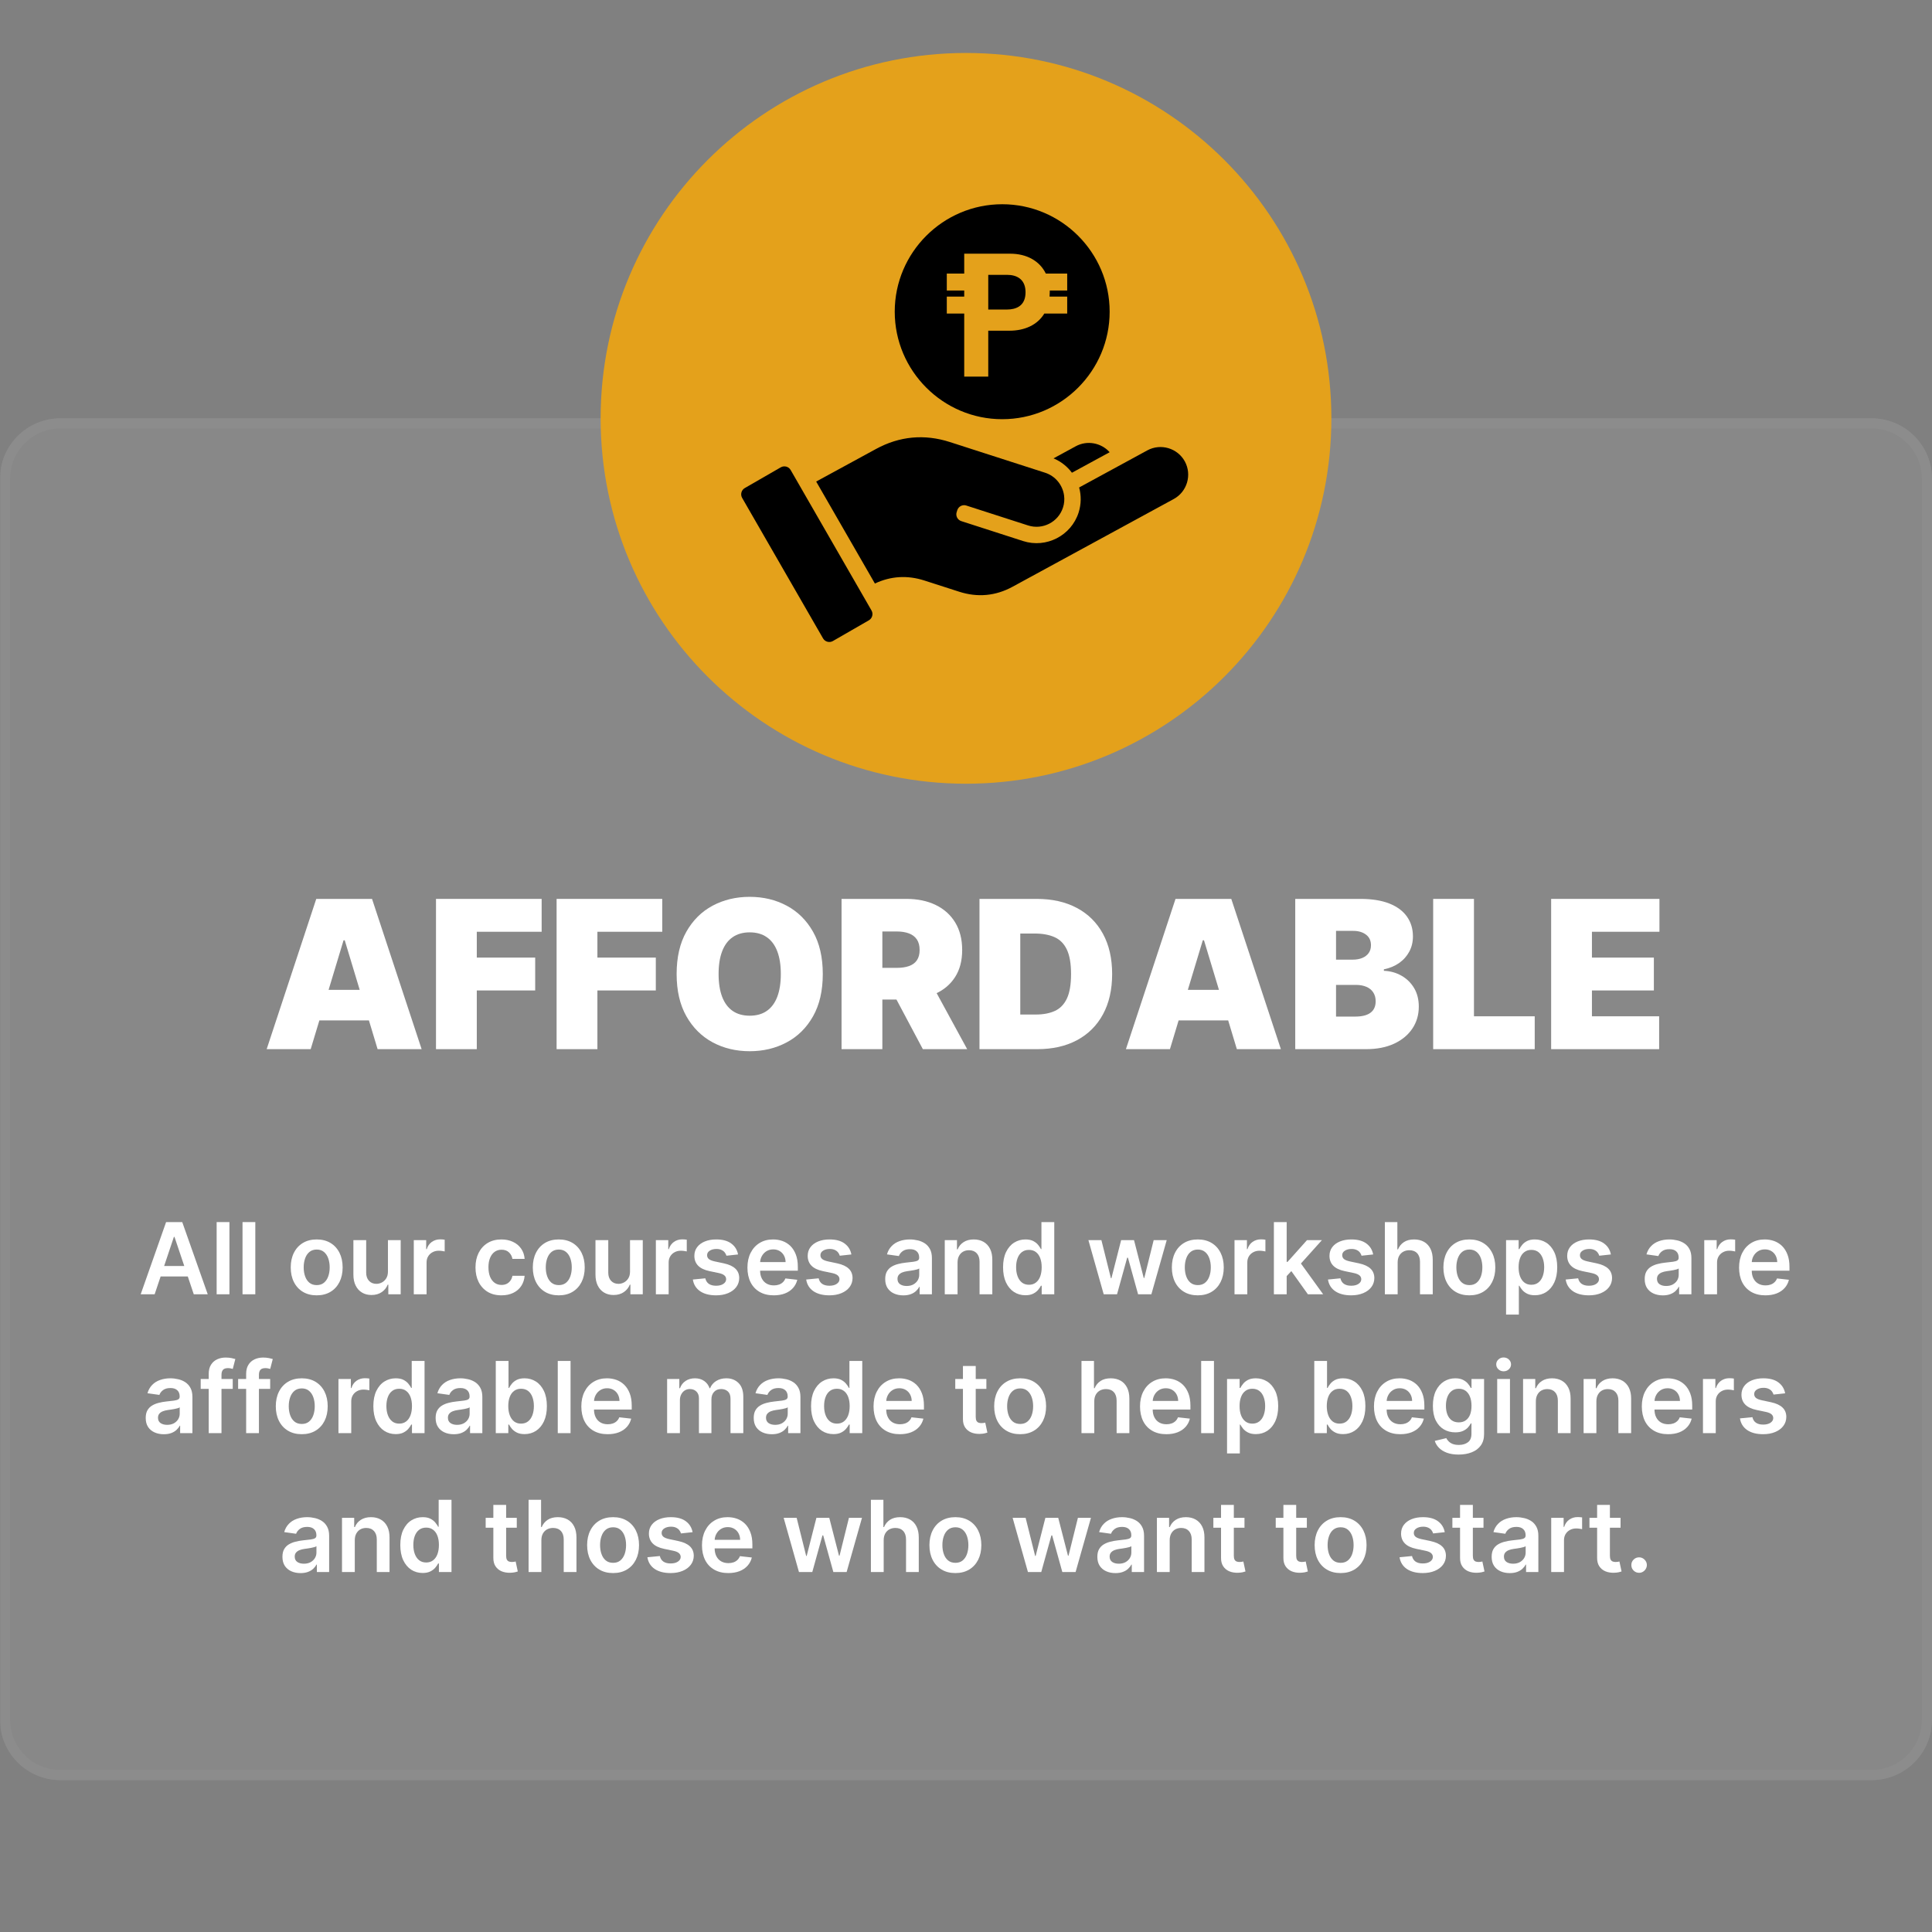
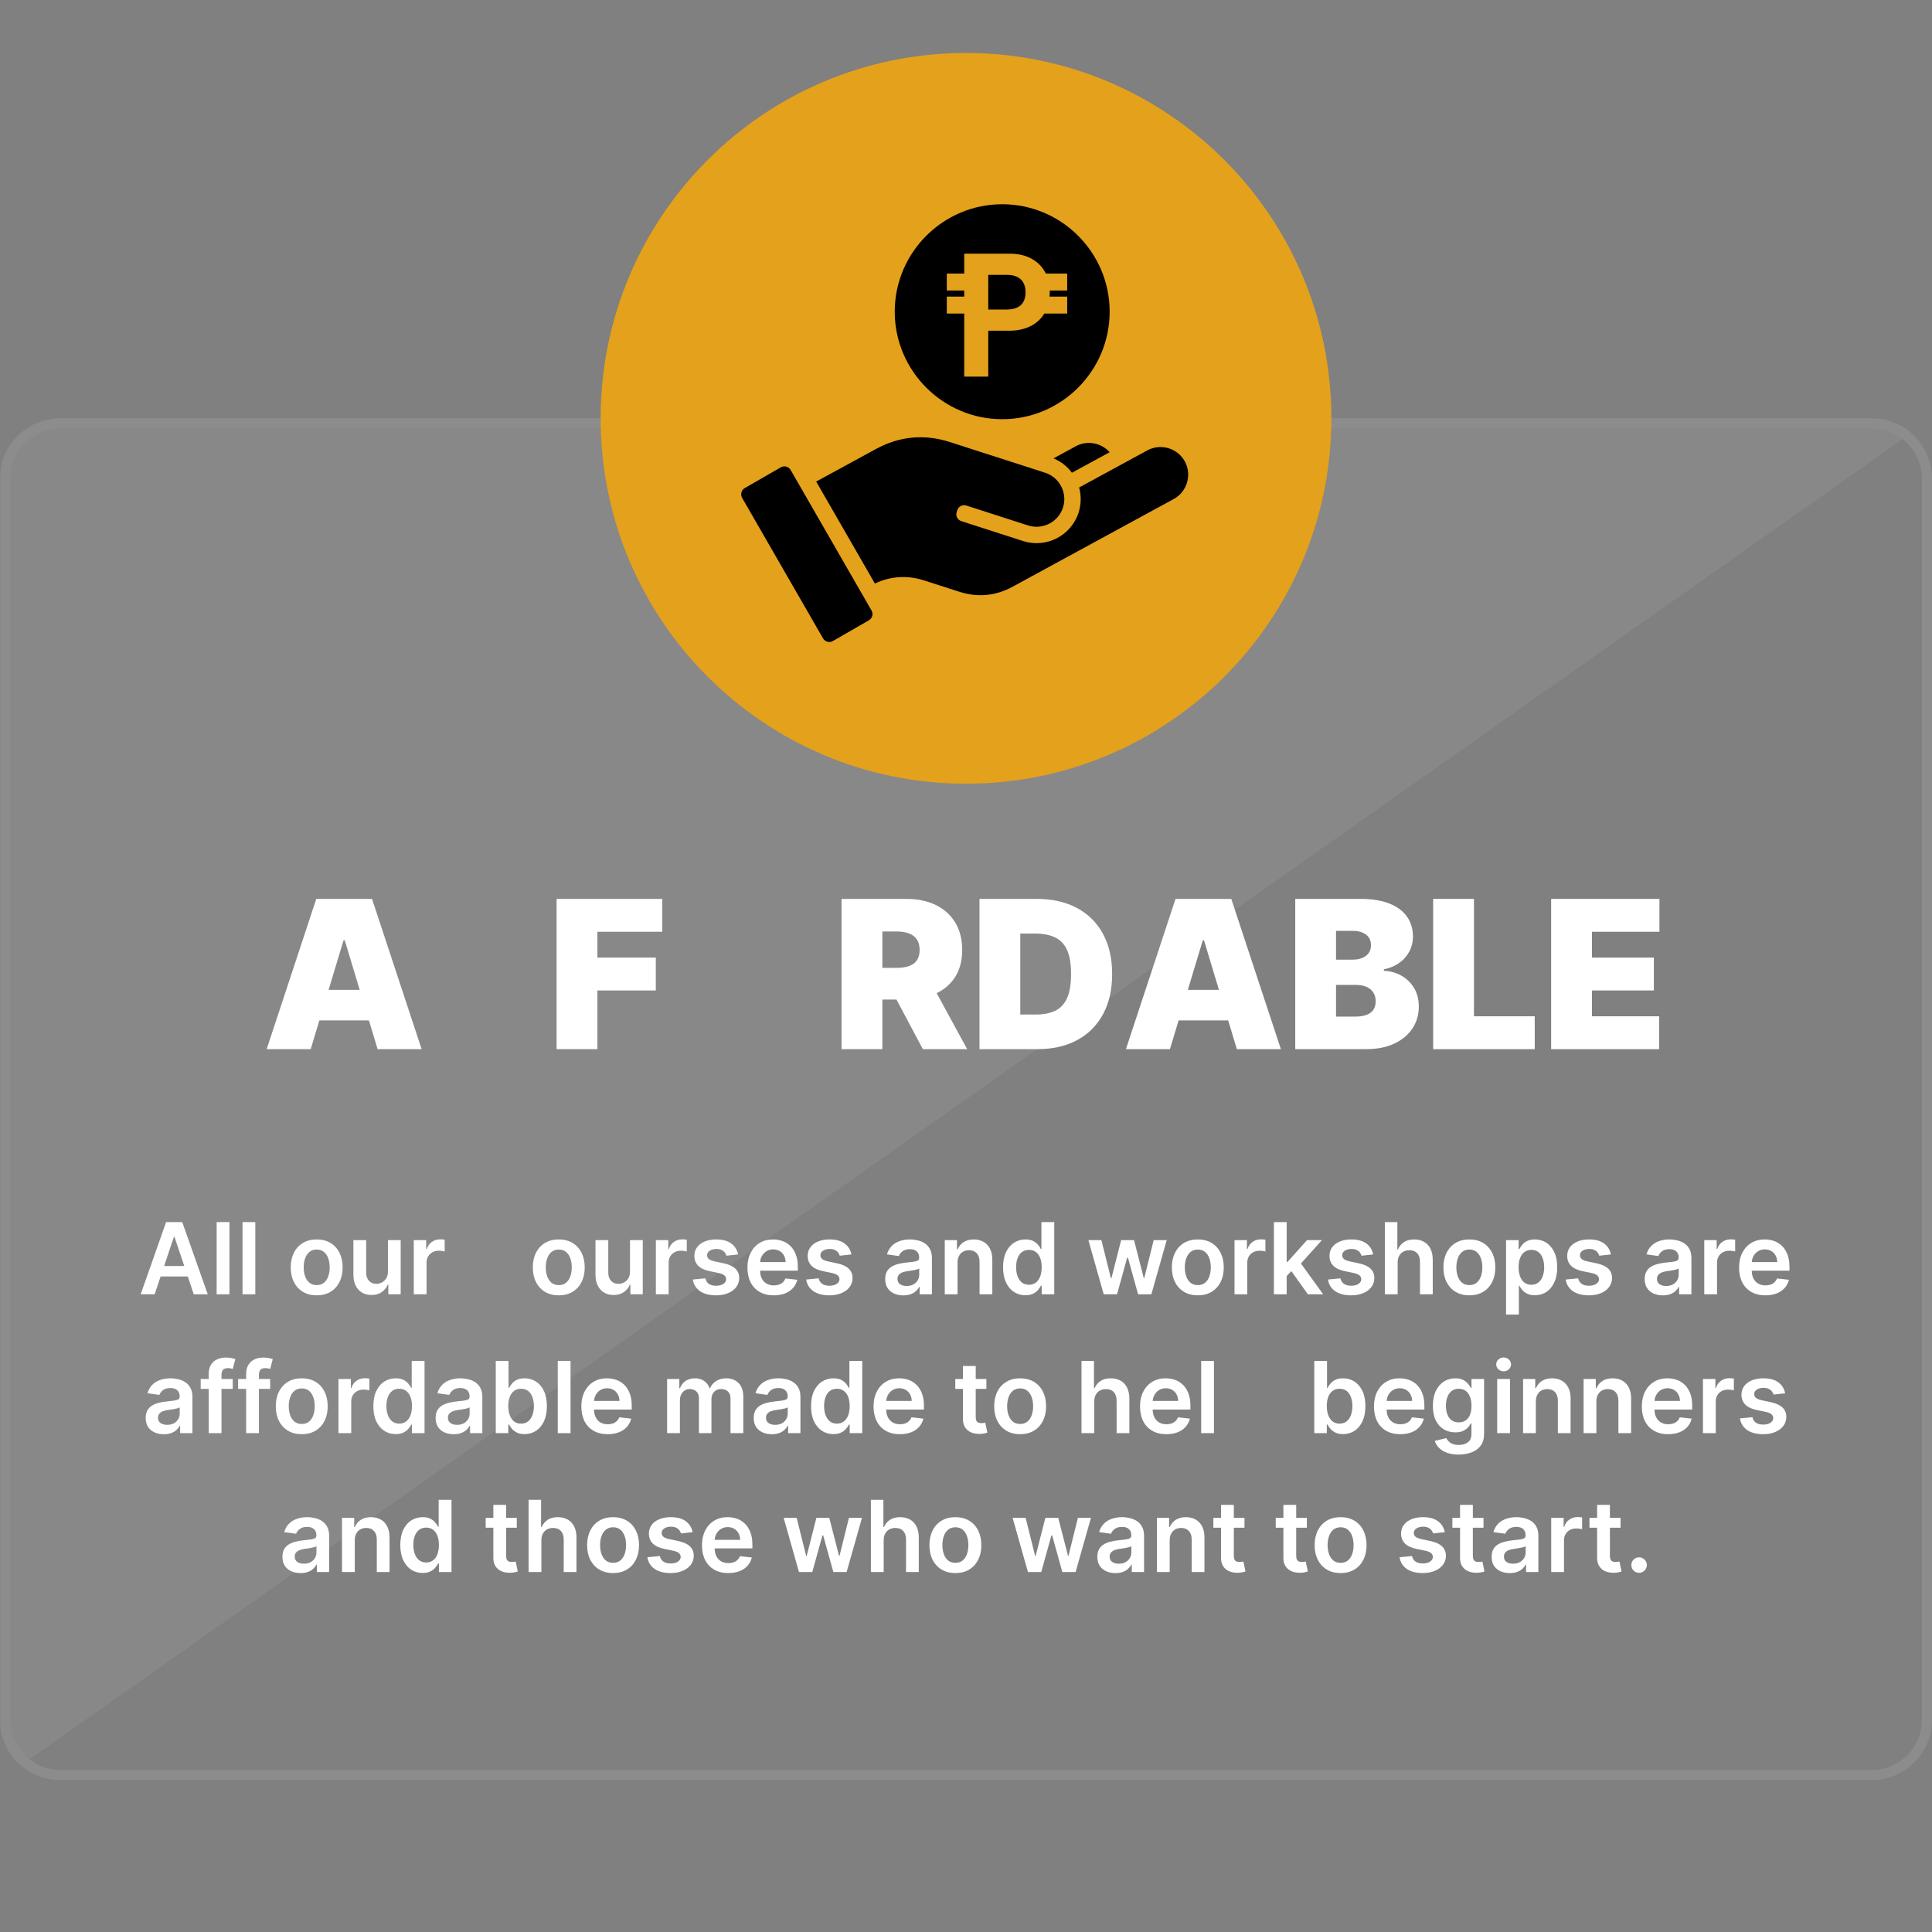
<svg xmlns="http://www.w3.org/2000/svg" width="960" zoomAndPan="magnify" viewBox="0 0 720 720" height="960" preserveAspectRatio="xMidYMid meet" version="1.0">
  <rect x="0" y="0" width="720" height="720" fill="#808080" stroke="none" />
  <defs>
    <filter x="0%" y="0%" width="100%" height="100%" id="bc10a67946">
      <feColorMatrix values="0 0 0 0 1 0 0 0 0 1 0 0 0 0 1 0 0 0 1 0" color-interpolation-filters="sRGB" />
    </filter>
    <g />
    <mask id="9817e75586">
      <g filter="url(#bc10a67946)">
        <rect x="-72" width="864" fill="#000000" y="-72" height="864" fill-opacity="0.1" />
      </g>
    </mask>
    <clipPath id="639fb715f9">
-       <path d="M 0 25.906 L 720 25.906 L 720 533.395 L 0 533.395 Z M 0 25.906 " clip-rule="nonzero" />
+       <path d="M 0 25.906 L 720 25.906 L 0 533.395 Z M 0 25.906 " clip-rule="nonzero" />
    </clipPath>
    <clipPath id="db2f5bb06c">
      <path d="M 22.5 25.906 L 697.5 25.906 C 703.469 25.906 709.191 28.277 713.41 32.496 C 717.629 36.715 720 42.438 720 48.406 L 720 510.895 C 720 516.859 717.629 522.582 713.41 526.805 C 709.191 531.023 703.469 533.395 697.5 533.395 L 22.5 533.395 C 16.531 533.395 10.809 531.023 6.59 526.805 C 2.371 522.582 0 516.859 0 510.895 L 0 48.406 C 0 42.438 2.371 36.715 6.59 32.496 C 10.809 28.277 16.531 25.906 22.5 25.906 Z M 22.5 25.906 " clip-rule="nonzero" />
    </clipPath>
    <clipPath id="15853df767">
      <path d="M 0 0.906 L 720 0.906 L 720 508.395 L 0 508.395 Z M 0 0.906 " clip-rule="nonzero" />
    </clipPath>
    <clipPath id="b23eb43369">
      <path d="M 22.5 0.906 L 697.5 0.906 C 703.469 0.906 709.191 3.277 713.41 7.496 C 717.629 11.715 720 17.438 720 23.406 L 720 485.895 C 720 491.859 717.629 497.582 713.41 501.805 C 709.191 506.023 703.469 508.395 697.5 508.395 L 22.5 508.395 C 16.531 508.395 10.809 506.023 6.59 501.805 C 2.371 497.582 0 491.859 0 485.895 L 0 23.406 C 0 17.438 2.371 11.715 6.59 7.496 C 10.809 3.277 16.531 0.906 22.5 0.906 Z M 22.5 0.906 " clip-rule="nonzero" />
    </clipPath>
    <clipPath id="d098ecd11d">
      <rect x="0" width="720" y="0" height="509" />
    </clipPath>
    <clipPath id="42fca071b5">
      <path d="M 0.004 25.906 L 720 25.906 L 720 533.656 L 0.004 533.656 Z M 0.004 25.906 " clip-rule="nonzero" />
    </clipPath>
    <clipPath id="18e069179c">
      <path d="M 22.504 25.906 L 697.496 25.906 C 703.461 25.906 709.184 28.277 713.406 32.496 C 717.625 36.715 719.996 42.438 719.996 48.406 L 719.996 510.887 C 719.996 516.855 717.625 522.578 713.406 526.797 C 709.184 531.016 703.461 533.387 697.496 533.387 L 22.504 533.387 C 16.539 533.387 10.816 531.016 6.594 526.797 C 2.375 522.578 0.004 516.855 0.004 510.887 L 0.004 48.406 C 0.004 42.438 2.375 36.715 6.594 32.496 C 10.816 28.277 16.539 25.906 22.504 25.906 Z M 22.504 25.906 " clip-rule="nonzero" />
    </clipPath>
    <clipPath id="4cd9b146ec">
      <rect x="0" width="720" y="0" height="552" />
    </clipPath>
    <clipPath id="f61ef9511d">
      <path d="M 223.836 19.742 L 496.164 19.742 L 496.164 292.07 L 223.836 292.07 Z M 223.836 19.742 " clip-rule="nonzero" />
    </clipPath>
    <clipPath id="80d1cf956a">
      <path d="M 360 19.742 C 284.797 19.742 223.836 80.703 223.836 155.906 C 223.836 231.105 284.797 292.07 360 292.07 C 435.203 292.07 496.164 231.105 496.164 155.906 C 496.164 80.703 435.203 19.742 360 19.742 Z M 360 19.742 " clip-rule="nonzero" />
    </clipPath>
    <clipPath id="c3784500fc">
      <path d="M 0.836 0.742 L 273.164 0.742 L 273.164 273.07 L 0.836 273.07 Z M 0.836 0.742 " clip-rule="nonzero" />
    </clipPath>
    <clipPath id="269d612185">
      <path d="M 137 0.742 C 61.797 0.742 0.836 61.703 0.836 136.906 C 0.836 212.105 61.797 273.07 137 273.07 C 212.203 273.07 273.164 212.105 273.164 136.906 C 273.164 61.703 212.203 0.742 137 0.742 Z M 137 0.742 " clip-rule="nonzero" />
    </clipPath>
    <clipPath id="c1aed3c7a3">
      <rect x="0" width="274" y="0" height="274" />
    </clipPath>
  </defs>
  <g mask="url(#9817e75586)">
    <g transform="matrix(1, 0, 0, 1, 0, 130)">
      <g clip-path="url(#4cd9b146ec)">
        <g clip-path="url(#639fb715f9)">
          <g clip-path="url(#db2f5bb06c)">
            <g transform="matrix(1, 0, 0, 1, 0, 25)">
              <g clip-path="url(#d098ecd11d)">
                <g clip-path="url(#15853df767)">
                  <g clip-path="url(#b23eb43369)">
                    <path fill="#d9d9d9" d="M 0 0.906 L 719.602 0.906 L 719.602 508.395 L 0 508.395 Z M 0 0.906 " fill-opacity="1" fill-rule="nonzero" />
                  </g>
                </g>
              </g>
            </g>
          </g>
        </g>
        <g clip-path="url(#42fca071b5)">
          <g clip-path="url(#18e069179c)">
            <path stroke-linecap="butt" transform="matrix(0.75, 0, 0, 0.75, 0.005, 25.906)" fill="none" stroke-linejoin="miter" d="M 29.999 0.001 L 929.988 0.001 C 937.941 0.001 945.572 3.162 951.202 8.787 C 956.827 14.412 959.988 22.042 959.988 30.001 L 959.988 646.641 C 959.988 654.6 956.827 662.23 951.202 667.855 C 945.572 673.48 937.941 676.641 929.988 676.641 L 29.999 676.641 C 22.045 676.641 14.415 673.48 8.785 667.855 C 3.16 662.23 -0.001 654.6 -0.001 646.641 L -0.001 30.001 C -0.001 22.042 3.16 14.412 8.785 8.787 C 14.415 3.162 22.045 0.001 29.999 0.001 Z M 29.999 0.001 " stroke="#ffffff" stroke-width="10" stroke-opacity="1" stroke-miterlimit="4" />
          </g>
        </g>
      </g>
    </g>
  </g>
  <g clip-path="url(#f61ef9511d)">
    <g clip-path="url(#80d1cf956a)">
      <g transform="matrix(1, 0, 0, 1, 223, 19)">
        <g clip-path="url(#c1aed3c7a3)">
          <g clip-path="url(#c3784500fc)">
            <g clip-path="url(#269d612185)">
              <path fill="#e4a11b" d="M 0.836 0.742 L 273.164 0.742 L 273.164 273.07 L 0.836 273.07 Z M 0.836 0.742 " fill-opacity="1" fill-rule="nonzero" />
            </g>
          </g>
        </g>
      </g>
    </g>
  </g>
  <path fill="#000000" d="M 399.477 176.176 L 413.535 168.531 C 410.418 165.031 405.168 163.984 400.895 166.312 L 392.617 170.816 C 395.379 171.973 397.742 173.844 399.477 176.176 Z M 399.477 176.176 " fill-opacity="1" fill-rule="nonzero" />
  <path fill="#000000" d="M 427.562 167.848 L 402.16 181.668 C 402.98 184.648 402.965 187.887 401.957 191.039 C 399.188 199.648 389.895 204.406 381.285 201.637 L 358.246 194.207 C 356.848 193.758 356.07 192.258 356.523 190.848 L 356.754 190.121 C 357.207 188.723 358.715 187.945 360.113 188.398 L 383.152 195.824 C 388.562 197.559 394.402 194.562 396.141 189.156 C 396.625 187.684 396.742 186.172 396.555 184.715 C 396.062 180.867 393.41 177.438 389.484 176.172 C 377.648 172.359 365.816 168.547 353.98 164.734 C 344.508 161.68 335.223 162.547 326.488 167.305 L 304.168 179.461 L 326.047 217.461 C 331.949 214.68 338.164 214.301 344.496 216.34 L 357.477 220.52 C 364.332 222.723 371.055 222.105 377.383 218.648 L 437.418 185.969 C 442.406 183.262 444.266 176.961 441.559 171.969 C 438.836 166.984 432.547 165.129 427.559 167.848 Z M 427.562 167.848 " fill-opacity="1" fill-rule="nonzero" />
  <path fill="#000000" d="M 294.645 175.145 C 293.91 173.863 292.254 173.422 290.969 174.16 L 277.57 181.879 C 276.277 182.613 275.84 184.273 276.574 185.555 L 306.723 237.906 C 307.457 239.184 309.117 239.637 310.398 238.891 L 323.797 231.172 C 325.078 230.438 325.531 228.777 324.781 227.496 Z M 294.645 175.145 " fill-opacity="1" fill-rule="nonzero" />
  <path fill="#000000" d="M 382.168 108.277 C 382.18 108.484 382.191 108.695 382.191 108.918 C 382.191 109.5 382.145 110.035 382.055 110.527 C 381.445 114.004 378.746 115.359 375.121 115.359 L 368.293 115.359 L 368.293 102.426 L 375.309 102.426 C 378.926 102.426 381.898 104.031 382.168 108.277 Z M 382.168 108.277 " fill-opacity="1" fill-rule="nonzero" />
  <path fill="#000000" d="M 373.5 76.113 C 351.441 76.113 333.441 94.094 333.441 116.156 C 333.441 138.219 351.441 156.223 373.5 156.223 C 395.559 156.223 413.535 138.219 413.535 116.156 C 413.535 94.094 395.555 76.113 373.5 76.113 Z M 397.715 108.277 L 391.211 108.277 C 391.215 108.426 391.219 108.574 391.219 108.727 C 391.219 109.348 391.195 109.949 391.145 110.527 L 397.715 110.527 L 397.715 116.848 L 389.188 116.848 C 386.57 121.188 381.715 123.242 376.246 123.242 L 368.293 123.242 L 368.293 140.344 L 359.336 140.344 L 359.336 116.848 L 352.844 116.848 L 352.844 110.527 L 359.336 110.527 L 359.336 108.277 L 352.844 108.277 L 352.844 101.957 L 359.336 101.957 L 359.336 94.543 L 376.457 94.543 C 382.672 94.543 387.473 97.277 389.754 101.957 L 397.715 101.957 Z M 397.715 108.277 " fill-opacity="1" fill-rule="nonzero" />
  <g fill="#ffffff" fill-opacity="1">
    <g transform="translate(51.526, 482.342)">
      <g>
        <path d="M 6.109 0 L 0.906 0 L 10.375 -26.906 L 16.391 -26.906 L 25.891 0 L 20.688 0 L 13.5 -21.391 L 13.281 -21.391 Z M 6.281 -10.547 L 20.469 -10.547 L 20.469 -6.641 L 6.281 -6.641 Z M 6.281 -10.547 " />
      </g>
    </g>
  </g>
  <g fill="#ffffff" fill-opacity="1">
    <g transform="translate(78.3, 482.342)">
      <g>
        <path d="M 7.203 -26.906 L 7.203 0 L 2.438 0 L 2.438 -26.906 Z M 7.203 -26.906 " />
      </g>
    </g>
  </g>
  <g fill="#ffffff" fill-opacity="1">
    <g transform="translate(87.944, 482.342)">
      <g>
        <path d="M 7.203 -26.906 L 7.203 0 L 2.438 0 L 2.438 -26.906 Z M 7.203 -26.906 " />
      </g>
    </g>
  </g>
  <g fill="#ffffff" fill-opacity="1">
    <g transform="translate(97.587, 482.342)">
      <g />
    </g>
  </g>
  <g fill="#ffffff" fill-opacity="1">
    <g transform="translate(106.77, 482.342)">
      <g>
        <path d="M 11.25 0.391 C 9.281 0.391 7.57 -0.039 6.125 -0.906 C 4.676 -1.77 3.555 -2.984 2.766 -4.547 C 1.973 -6.109 1.578 -7.93 1.578 -10.016 C 1.578 -12.098 1.973 -13.922 2.766 -15.484 C 3.555 -17.055 4.676 -18.273 6.125 -19.141 C 7.57 -20.004 9.281 -20.438 11.25 -20.438 C 13.219 -20.438 14.926 -20.004 16.375 -19.141 C 17.82 -18.273 18.941 -17.055 19.734 -15.484 C 20.523 -13.922 20.922 -12.098 20.922 -10.016 C 20.922 -7.93 20.523 -6.109 19.734 -4.547 C 18.941 -2.984 17.82 -1.77 16.375 -0.906 C 14.926 -0.039 13.219 0.391 11.25 0.391 Z M 11.281 -3.422 C 12.344 -3.422 13.234 -3.711 13.953 -4.297 C 14.672 -4.891 15.207 -5.688 15.562 -6.688 C 15.914 -7.688 16.094 -8.801 16.094 -10.031 C 16.094 -11.258 15.914 -12.375 15.562 -13.375 C 15.207 -14.383 14.672 -15.188 13.953 -15.781 C 13.234 -16.375 12.344 -16.672 11.281 -16.672 C 10.176 -16.672 9.266 -16.375 8.547 -15.781 C 7.828 -15.188 7.289 -14.383 6.938 -13.375 C 6.582 -12.375 6.406 -11.258 6.406 -10.031 C 6.406 -8.801 6.582 -7.688 6.938 -6.688 C 7.289 -5.688 7.828 -4.891 8.547 -4.297 C 9.266 -3.711 10.176 -3.422 11.281 -3.422 Z M 11.281 -3.422 " />
      </g>
    </g>
  </g>
  <g fill="#ffffff" fill-opacity="1">
    <g transform="translate(129.262, 482.342)">
      <g>
        <path d="M 15.312 -8.484 L 15.312 -20.188 L 20.062 -20.188 L 20.062 0 L 15.453 0 L 15.453 -3.594 L 15.234 -3.594 C 14.785 -2.457 14.039 -1.531 13 -0.812 C 11.957 -0.094 10.68 0.266 9.172 0.266 C 7.848 0.266 6.68 -0.031 5.672 -0.625 C 4.66 -1.219 3.867 -2.082 3.297 -3.219 C 2.723 -4.352 2.438 -5.723 2.438 -7.328 L 2.438 -20.188 L 7.203 -20.188 L 7.203 -8.062 C 7.203 -6.789 7.551 -5.773 8.25 -5.016 C 8.945 -4.266 9.867 -3.891 11.016 -3.891 C 11.711 -3.891 12.391 -4.062 13.047 -4.406 C 13.703 -4.75 14.242 -5.258 14.672 -5.938 C 15.098 -6.613 15.312 -7.461 15.312 -8.484 Z M 15.312 -8.484 " />
      </g>
    </g>
  </g>
  <g fill="#ffffff" fill-opacity="1">
    <g transform="translate(151.767, 482.342)">
      <g>
        <path d="M 2.438 0 L 2.438 -20.188 L 7.062 -20.188 L 7.062 -16.812 L 7.266 -16.812 C 7.629 -17.977 8.258 -18.879 9.156 -19.516 C 10.062 -20.148 11.094 -20.469 12.25 -20.469 C 12.508 -20.469 12.801 -20.457 13.125 -20.438 C 13.457 -20.414 13.734 -20.383 13.953 -20.344 L 13.953 -15.969 C 13.754 -16.031 13.438 -16.086 13 -16.141 C 12.562 -16.203 12.145 -16.234 11.75 -16.234 C 10.883 -16.234 10.109 -16.047 9.422 -15.672 C 8.734 -15.305 8.191 -14.797 7.797 -14.141 C 7.398 -13.484 7.203 -12.723 7.203 -11.859 L 7.203 0 Z M 2.438 0 " />
      </g>
    </g>
  </g>
  <g fill="#ffffff" fill-opacity="1">
    <g transform="translate(166.442, 482.342)">
      <g />
    </g>
  </g>
  <g fill="#ffffff" fill-opacity="1">
    <g transform="translate(175.625, 482.342)">
      <g>
-         <path d="M 11.25 0.391 C 9.227 0.391 7.5 -0.051 6.062 -0.938 C 4.625 -1.82 3.516 -3.047 2.734 -4.609 C 1.961 -6.172 1.578 -7.973 1.578 -10.016 C 1.578 -12.066 1.969 -13.875 2.75 -15.438 C 3.539 -17.008 4.656 -18.234 6.094 -19.109 C 7.539 -19.992 9.25 -20.438 11.219 -20.438 C 12.852 -20.438 14.301 -20.133 15.562 -19.531 C 16.832 -18.938 17.844 -18.094 18.594 -17 C 19.352 -15.914 19.785 -14.645 19.891 -13.188 L 15.344 -13.188 C 15.164 -14.164 14.734 -14.977 14.047 -15.625 C 13.359 -16.281 12.438 -16.609 11.281 -16.609 C 10.312 -16.609 9.457 -16.348 8.719 -15.828 C 7.988 -15.305 7.422 -14.555 7.016 -13.578 C 6.609 -12.609 6.406 -11.445 6.406 -10.094 C 6.406 -8.719 6.602 -7.535 7 -6.547 C 7.406 -5.566 7.973 -4.812 8.703 -4.281 C 9.43 -3.75 10.289 -3.484 11.281 -3.484 C 11.988 -3.484 12.617 -3.613 13.172 -3.875 C 13.723 -4.145 14.188 -4.535 14.562 -5.047 C 14.945 -5.555 15.207 -6.172 15.344 -6.891 L 19.891 -6.891 C 19.773 -5.461 19.352 -4.195 18.625 -3.094 C 17.906 -2 16.914 -1.145 15.656 -0.531 C 14.406 0.082 12.938 0.391 11.25 0.391 Z M 11.25 0.391 " />
-       </g>
+         </g>
    </g>
  </g>
  <g fill="#ffffff" fill-opacity="1">
    <g transform="translate(196.987, 482.342)">
      <g>
        <path d="M 11.25 0.391 C 9.281 0.391 7.57 -0.039 6.125 -0.906 C 4.676 -1.77 3.555 -2.984 2.766 -4.547 C 1.973 -6.109 1.578 -7.93 1.578 -10.016 C 1.578 -12.098 1.973 -13.922 2.766 -15.484 C 3.555 -17.055 4.676 -18.273 6.125 -19.141 C 7.57 -20.004 9.281 -20.438 11.25 -20.438 C 13.219 -20.438 14.926 -20.004 16.375 -19.141 C 17.82 -18.273 18.941 -17.055 19.734 -15.484 C 20.523 -13.922 20.922 -12.098 20.922 -10.016 C 20.922 -7.93 20.523 -6.109 19.734 -4.547 C 18.941 -2.984 17.82 -1.77 16.375 -0.906 C 14.926 -0.039 13.219 0.391 11.25 0.391 Z M 11.281 -3.422 C 12.344 -3.422 13.234 -3.711 13.953 -4.297 C 14.672 -4.891 15.207 -5.688 15.562 -6.688 C 15.914 -7.688 16.094 -8.801 16.094 -10.031 C 16.094 -11.258 15.914 -12.375 15.562 -13.375 C 15.207 -14.383 14.672 -15.188 13.953 -15.781 C 13.234 -16.375 12.344 -16.672 11.281 -16.672 C 10.176 -16.672 9.266 -16.375 8.547 -15.781 C 7.828 -15.188 7.289 -14.383 6.938 -13.375 C 6.582 -12.375 6.406 -11.258 6.406 -10.031 C 6.406 -8.801 6.582 -7.688 6.938 -6.688 C 7.289 -5.688 7.828 -4.891 8.547 -4.297 C 9.266 -3.711 10.176 -3.422 11.281 -3.422 Z M 11.281 -3.422 " />
      </g>
    </g>
  </g>
  <g fill="#ffffff" fill-opacity="1">
    <g transform="translate(219.479, 482.342)">
      <g>
        <path d="M 15.312 -8.484 L 15.312 -20.188 L 20.062 -20.188 L 20.062 0 L 15.453 0 L 15.453 -3.594 L 15.234 -3.594 C 14.785 -2.457 14.039 -1.531 13 -0.812 C 11.957 -0.094 10.68 0.266 9.172 0.266 C 7.848 0.266 6.68 -0.031 5.672 -0.625 C 4.66 -1.219 3.867 -2.082 3.297 -3.219 C 2.723 -4.352 2.438 -5.723 2.438 -7.328 L 2.438 -20.188 L 7.203 -20.188 L 7.203 -8.062 C 7.203 -6.789 7.551 -5.773 8.25 -5.016 C 8.945 -4.266 9.867 -3.891 11.016 -3.891 C 11.711 -3.891 12.391 -4.062 13.047 -4.406 C 13.703 -4.75 14.242 -5.258 14.672 -5.938 C 15.098 -6.613 15.312 -7.461 15.312 -8.484 Z M 15.312 -8.484 " />
      </g>
    </g>
  </g>
  <g fill="#ffffff" fill-opacity="1">
    <g transform="translate(241.984, 482.342)">
      <g>
        <path d="M 2.438 0 L 2.438 -20.188 L 7.062 -20.188 L 7.062 -16.812 L 7.266 -16.812 C 7.629 -17.977 8.258 -18.879 9.156 -19.516 C 10.062 -20.148 11.094 -20.469 12.25 -20.469 C 12.508 -20.469 12.801 -20.457 13.125 -20.438 C 13.457 -20.414 13.734 -20.383 13.953 -20.344 L 13.953 -15.969 C 13.754 -16.031 13.438 -16.086 13 -16.141 C 12.562 -16.203 12.145 -16.234 11.75 -16.234 C 10.883 -16.234 10.109 -16.047 9.422 -15.672 C 8.734 -15.305 8.191 -14.797 7.797 -14.141 C 7.398 -13.484 7.203 -12.723 7.203 -11.859 L 7.203 0 Z M 2.438 0 " />
      </g>
    </g>
  </g>
  <g fill="#ffffff" fill-opacity="1">
    <g transform="translate(256.659, 482.342)">
      <g>
        <path d="M 18.391 -14.844 L 14.062 -14.375 C 13.938 -14.812 13.723 -15.223 13.422 -15.609 C 13.117 -15.992 12.711 -16.301 12.203 -16.531 C 11.691 -16.77 11.07 -16.891 10.344 -16.891 C 9.352 -16.891 8.52 -16.676 7.844 -16.25 C 7.176 -15.82 6.848 -15.266 6.859 -14.578 C 6.848 -13.992 7.062 -13.516 7.5 -13.141 C 7.945 -12.773 8.68 -12.477 9.703 -12.25 L 13.156 -11.516 C 15.062 -11.098 16.477 -10.441 17.406 -9.547 C 18.344 -8.66 18.816 -7.492 18.828 -6.047 C 18.816 -4.773 18.445 -3.656 17.719 -2.688 C 16.988 -1.719 15.973 -0.961 14.672 -0.422 C 13.379 0.117 11.891 0.391 10.203 0.391 C 7.734 0.391 5.742 -0.125 4.234 -1.156 C 2.734 -2.195 1.836 -3.645 1.547 -5.5 L 6.188 -5.953 C 6.395 -5.035 6.836 -4.344 7.516 -3.875 C 8.203 -3.414 9.098 -3.188 10.203 -3.188 C 11.328 -3.188 12.234 -3.414 12.922 -3.875 C 13.609 -4.344 13.953 -4.922 13.953 -5.609 C 13.953 -6.191 13.727 -6.672 13.281 -7.047 C 12.844 -7.422 12.16 -7.707 11.234 -7.906 L 7.797 -8.625 C 5.859 -9.031 4.426 -9.711 3.5 -10.672 C 2.57 -11.629 2.109 -12.848 2.109 -14.328 C 2.109 -15.566 2.453 -16.645 3.141 -17.562 C 3.828 -18.477 4.785 -19.188 6.016 -19.688 C 7.242 -20.188 8.664 -20.438 10.281 -20.438 C 12.645 -20.438 14.504 -19.93 15.859 -18.922 C 17.223 -17.922 18.066 -16.562 18.391 -14.844 Z M 18.391 -14.844 " />
      </g>
    </g>
  </g>
  <g fill="#ffffff" fill-opacity="1">
    <g transform="translate(276.97, 482.342)">
      <g>
        <path d="M 11.375 0.391 C 9.352 0.391 7.609 -0.031 6.141 -0.875 C 4.672 -1.719 3.539 -2.914 2.75 -4.469 C 1.969 -6.031 1.578 -7.863 1.578 -9.969 C 1.578 -12.051 1.973 -13.875 2.766 -15.438 C 3.555 -17.008 4.664 -18.234 6.094 -19.109 C 7.52 -19.992 9.195 -20.438 11.125 -20.438 C 12.375 -20.438 13.551 -20.238 14.656 -19.844 C 15.758 -19.445 16.738 -18.832 17.594 -18 C 18.445 -17.164 19.117 -16.109 19.609 -14.828 C 20.109 -13.547 20.359 -12.02 20.359 -10.25 L 20.359 -8.797 L 3.812 -8.797 L 3.812 -12 L 15.797 -12 C 15.785 -12.906 15.586 -13.711 15.203 -14.422 C 14.816 -15.141 14.281 -15.703 13.594 -16.109 C 12.906 -16.523 12.102 -16.734 11.188 -16.734 C 10.219 -16.734 9.363 -16.5 8.625 -16.031 C 7.895 -15.562 7.328 -14.945 6.922 -14.188 C 6.516 -13.438 6.305 -12.609 6.297 -11.703 L 6.297 -8.906 C 6.297 -7.727 6.508 -6.723 6.938 -5.891 C 7.363 -5.055 7.961 -4.414 8.734 -3.969 C 9.504 -3.531 10.406 -3.312 11.438 -3.312 C 12.133 -3.312 12.766 -3.41 13.328 -3.609 C 13.891 -3.805 14.375 -4.098 14.781 -4.484 C 15.195 -4.867 15.508 -5.344 15.719 -5.906 L 20.156 -5.406 C 19.875 -4.238 19.344 -3.219 18.562 -2.344 C 17.781 -1.469 16.781 -0.789 15.562 -0.312 C 14.344 0.156 12.945 0.391 11.375 0.391 Z M 11.375 0.391 " />
      </g>
    </g>
  </g>
  <g fill="#ffffff" fill-opacity="1">
    <g transform="translate(298.897, 482.342)">
      <g>
        <path d="M 18.391 -14.844 L 14.062 -14.375 C 13.938 -14.812 13.723 -15.223 13.422 -15.609 C 13.117 -15.992 12.711 -16.301 12.203 -16.531 C 11.691 -16.77 11.07 -16.891 10.344 -16.891 C 9.352 -16.891 8.52 -16.676 7.844 -16.25 C 7.176 -15.82 6.848 -15.266 6.859 -14.578 C 6.848 -13.992 7.062 -13.516 7.5 -13.141 C 7.945 -12.773 8.68 -12.477 9.703 -12.25 L 13.156 -11.516 C 15.062 -11.098 16.477 -10.441 17.406 -9.547 C 18.344 -8.66 18.816 -7.492 18.828 -6.047 C 18.816 -4.773 18.445 -3.656 17.719 -2.688 C 16.988 -1.719 15.973 -0.961 14.672 -0.422 C 13.379 0.117 11.891 0.391 10.203 0.391 C 7.734 0.391 5.742 -0.125 4.234 -1.156 C 2.734 -2.195 1.836 -3.645 1.547 -5.5 L 6.188 -5.953 C 6.395 -5.035 6.836 -4.344 7.516 -3.875 C 8.203 -3.414 9.098 -3.188 10.203 -3.188 C 11.328 -3.188 12.234 -3.414 12.922 -3.875 C 13.609 -4.344 13.953 -4.922 13.953 -5.609 C 13.953 -6.191 13.727 -6.672 13.281 -7.047 C 12.844 -7.422 12.16 -7.707 11.234 -7.906 L 7.797 -8.625 C 5.859 -9.031 4.426 -9.711 3.5 -10.672 C 2.57 -11.629 2.109 -12.848 2.109 -14.328 C 2.109 -15.566 2.453 -16.645 3.141 -17.562 C 3.828 -18.477 4.785 -19.188 6.016 -19.688 C 7.242 -20.188 8.664 -20.438 10.281 -20.438 C 12.645 -20.438 14.504 -19.93 15.859 -18.922 C 17.223 -17.922 18.066 -16.562 18.391 -14.844 Z M 18.391 -14.844 " />
      </g>
    </g>
  </g>
  <g fill="#ffffff" fill-opacity="1">
    <g transform="translate(319.209, 482.342)">
      <g />
    </g>
  </g>
  <g fill="#ffffff" fill-opacity="1">
    <g transform="translate(328.392, 482.342)">
      <g>
        <path d="M 8.25 0.406 C 6.969 0.406 5.816 0.176 4.797 -0.281 C 3.773 -0.738 2.969 -1.414 2.375 -2.312 C 1.789 -3.219 1.5 -4.332 1.5 -5.656 C 1.5 -6.801 1.707 -7.742 2.125 -8.484 C 2.551 -9.234 3.125 -9.828 3.844 -10.266 C 4.57 -10.711 5.395 -11.051 6.312 -11.281 C 7.227 -11.52 8.176 -11.691 9.156 -11.797 C 10.344 -11.922 11.301 -12.031 12.031 -12.125 C 12.77 -12.227 13.305 -12.383 13.641 -12.594 C 13.984 -12.812 14.156 -13.148 14.156 -13.609 L 14.156 -13.688 C 14.156 -14.676 13.859 -15.441 13.266 -15.984 C 12.68 -16.535 11.836 -16.812 10.734 -16.812 C 9.566 -16.812 8.645 -16.555 7.969 -16.047 C 7.289 -15.535 6.832 -14.938 6.594 -14.25 L 2.156 -14.875 C 2.508 -16.102 3.086 -17.129 3.891 -17.953 C 4.691 -18.785 5.676 -19.406 6.844 -19.812 C 8.008 -20.227 9.297 -20.438 10.703 -20.438 C 11.68 -20.438 12.648 -20.32 13.609 -20.094 C 14.578 -19.875 15.457 -19.504 16.25 -18.984 C 17.051 -18.461 17.691 -17.754 18.172 -16.859 C 18.66 -15.961 18.906 -14.844 18.906 -13.5 L 18.906 0 L 14.328 0 L 14.328 -2.766 L 14.172 -2.766 C 13.891 -2.211 13.488 -1.691 12.969 -1.203 C 12.445 -0.711 11.789 -0.32 11 -0.031 C 10.219 0.258 9.301 0.406 8.25 0.406 Z M 9.484 -3.094 C 10.441 -3.094 11.27 -3.281 11.969 -3.656 C 12.664 -4.039 13.207 -4.547 13.594 -5.172 C 13.977 -5.805 14.172 -6.492 14.172 -7.234 L 14.172 -9.625 C 14.016 -9.5 13.758 -9.383 13.406 -9.281 C 13.051 -9.176 12.656 -9.082 12.219 -9 C 11.781 -8.914 11.348 -8.844 10.922 -8.781 C 10.492 -8.727 10.117 -8.676 9.797 -8.625 C 9.086 -8.531 8.453 -8.375 7.891 -8.156 C 7.336 -7.938 6.895 -7.629 6.562 -7.234 C 6.238 -6.848 6.078 -6.348 6.078 -5.734 C 6.078 -4.859 6.395 -4.195 7.031 -3.75 C 7.676 -3.312 8.492 -3.094 9.484 -3.094 Z M 9.484 -3.094 " />
      </g>
    </g>
  </g>
  <g fill="#ffffff" fill-opacity="1">
    <g transform="translate(349.649, 482.342)">
      <g>
        <path d="M 7.203 -11.828 L 7.203 0 L 2.438 0 L 2.438 -20.188 L 6.984 -20.188 L 6.984 -16.75 L 7.234 -16.75 C 7.691 -17.883 8.43 -18.781 9.453 -19.438 C 10.473 -20.102 11.738 -20.438 13.25 -20.438 C 14.633 -20.438 15.848 -20.141 16.891 -19.547 C 17.93 -18.953 18.738 -18.086 19.312 -16.953 C 19.883 -15.828 20.164 -14.457 20.156 -12.844 L 20.156 0 L 15.406 0 L 15.406 -12.109 C 15.406 -13.461 15.055 -14.52 14.359 -15.281 C 13.66 -16.039 12.695 -16.422 11.469 -16.422 C 10.633 -16.422 9.895 -16.238 9.25 -15.875 C 8.613 -15.508 8.113 -14.984 7.75 -14.297 C 7.383 -13.617 7.203 -12.797 7.203 -11.828 Z M 7.203 -11.828 " />
      </g>
    </g>
  </g>
  <g fill="#ffffff" fill-opacity="1">
    <g transform="translate(372.206, 482.342)">
      <g>
        <path d="M 9.938 0.359 C 8.352 0.359 6.93 -0.047 5.672 -0.859 C 4.422 -1.68 3.43 -2.863 2.703 -4.406 C 1.973 -5.957 1.609 -7.844 1.609 -10.062 C 1.609 -12.301 1.977 -14.191 2.719 -15.734 C 3.469 -17.285 4.473 -18.457 5.734 -19.25 C 6.992 -20.039 8.398 -20.438 9.953 -20.438 C 11.129 -20.438 12.098 -20.238 12.859 -19.844 C 13.617 -19.445 14.223 -18.969 14.672 -18.406 C 15.117 -17.852 15.469 -17.332 15.719 -16.844 L 15.906 -16.844 L 15.906 -26.906 L 20.688 -26.906 L 20.688 0 L 16 0 L 16 -3.188 L 15.719 -3.188 C 15.469 -2.688 15.109 -2.16 14.641 -1.609 C 14.18 -1.066 13.57 -0.602 12.812 -0.219 C 12.051 0.164 11.094 0.359 9.938 0.359 Z M 11.266 -3.547 C 12.266 -3.547 13.117 -3.816 13.828 -4.359 C 14.547 -4.91 15.086 -5.676 15.453 -6.656 C 15.816 -7.645 16 -8.789 16 -10.094 C 16 -11.395 15.816 -12.523 15.453 -13.484 C 15.086 -14.453 14.551 -15.203 13.844 -15.734 C 13.145 -16.273 12.285 -16.547 11.266 -16.547 C 10.203 -16.547 9.316 -16.27 8.609 -15.719 C 7.898 -15.164 7.363 -14.398 7 -13.422 C 6.645 -12.453 6.469 -11.344 6.469 -10.094 C 6.469 -8.832 6.648 -7.707 7.016 -6.719 C 7.379 -5.738 7.914 -4.961 8.625 -4.391 C 9.344 -3.828 10.223 -3.547 11.266 -3.547 Z M 11.266 -3.547 " />
      </g>
    </g>
  </g>
  <g fill="#ffffff" fill-opacity="1">
    <g transform="translate(395.526, 482.342)">
      <g />
    </g>
  </g>
  <g fill="#ffffff" fill-opacity="1">
    <g transform="translate(404.709, 482.342)">
      <g>
        <path d="M 6.609 0 L 0.906 -20.188 L 5.75 -20.188 L 9.297 -5.984 L 9.484 -5.984 L 13.109 -20.188 L 17.906 -20.188 L 21.531 -6.078 L 21.734 -6.078 L 25.234 -20.188 L 30.094 -20.188 L 24.375 0 L 19.422 0 L 15.641 -13.641 L 15.359 -13.641 L 11.578 0 Z M 6.609 0 " />
      </g>
    </g>
  </g>
  <g fill="#ffffff" fill-opacity="1">
    <g transform="translate(435.137, 482.342)">
      <g>
        <path d="M 11.25 0.391 C 9.281 0.391 7.57 -0.039 6.125 -0.906 C 4.676 -1.77 3.555 -2.984 2.766 -4.547 C 1.973 -6.109 1.578 -7.93 1.578 -10.016 C 1.578 -12.098 1.973 -13.922 2.766 -15.484 C 3.555 -17.055 4.676 -18.273 6.125 -19.141 C 7.57 -20.004 9.281 -20.438 11.25 -20.438 C 13.219 -20.438 14.926 -20.004 16.375 -19.141 C 17.82 -18.273 18.941 -17.055 19.734 -15.484 C 20.523 -13.922 20.922 -12.098 20.922 -10.016 C 20.922 -7.93 20.523 -6.109 19.734 -4.547 C 18.941 -2.984 17.82 -1.77 16.375 -0.906 C 14.926 -0.039 13.219 0.391 11.25 0.391 Z M 11.281 -3.422 C 12.344 -3.422 13.234 -3.711 13.953 -4.297 C 14.672 -4.891 15.207 -5.688 15.562 -6.688 C 15.914 -7.688 16.094 -8.801 16.094 -10.031 C 16.094 -11.258 15.914 -12.375 15.562 -13.375 C 15.207 -14.383 14.672 -15.188 13.953 -15.781 C 13.234 -16.375 12.344 -16.672 11.281 -16.672 C 10.176 -16.672 9.266 -16.375 8.547 -15.781 C 7.828 -15.188 7.289 -14.383 6.938 -13.375 C 6.582 -12.375 6.406 -11.258 6.406 -10.031 C 6.406 -8.801 6.582 -7.688 6.938 -6.688 C 7.289 -5.688 7.828 -4.891 8.547 -4.297 C 9.266 -3.711 10.176 -3.422 11.281 -3.422 Z M 11.281 -3.422 " />
      </g>
    </g>
  </g>
  <g fill="#ffffff" fill-opacity="1">
    <g transform="translate(457.629, 482.342)">
      <g>
        <path d="M 2.438 0 L 2.438 -20.188 L 7.062 -20.188 L 7.062 -16.812 L 7.266 -16.812 C 7.629 -17.977 8.258 -18.879 9.156 -19.516 C 10.062 -20.148 11.094 -20.469 12.25 -20.469 C 12.508 -20.469 12.801 -20.457 13.125 -20.438 C 13.457 -20.414 13.734 -20.383 13.953 -20.344 L 13.953 -15.969 C 13.754 -16.031 13.438 -16.086 13 -16.141 C 12.562 -16.203 12.145 -16.234 11.75 -16.234 C 10.883 -16.234 10.109 -16.047 9.422 -15.672 C 8.734 -15.305 8.191 -14.797 7.797 -14.141 C 7.398 -13.484 7.203 -12.723 7.203 -11.859 L 7.203 0 Z M 2.438 0 " />
      </g>
    </g>
  </g>
  <g fill="#ffffff" fill-opacity="1">
    <g transform="translate(472.303, 482.342)">
      <g>
        <path d="M 6.781 -6.328 L 6.766 -12.078 L 7.531 -12.078 L 14.781 -20.188 L 20.344 -20.188 L 11.422 -10.25 L 10.438 -10.25 Z M 2.438 0 L 2.438 -26.906 L 7.203 -26.906 L 7.203 0 Z M 15.109 0 L 8.547 -9.188 L 11.75 -12.531 L 20.797 0 Z M 15.109 0 " />
      </g>
    </g>
  </g>
  <g fill="#ffffff" fill-opacity="1">
    <g transform="translate(493.35, 482.342)">
      <g>
        <path d="M 18.391 -14.844 L 14.062 -14.375 C 13.938 -14.812 13.723 -15.223 13.422 -15.609 C 13.117 -15.992 12.711 -16.301 12.203 -16.531 C 11.691 -16.77 11.07 -16.891 10.344 -16.891 C 9.352 -16.891 8.52 -16.676 7.844 -16.25 C 7.176 -15.82 6.848 -15.266 6.859 -14.578 C 6.848 -13.992 7.062 -13.516 7.5 -13.141 C 7.945 -12.773 8.68 -12.477 9.703 -12.25 L 13.156 -11.516 C 15.062 -11.098 16.477 -10.441 17.406 -9.547 C 18.344 -8.66 18.816 -7.492 18.828 -6.047 C 18.816 -4.773 18.445 -3.656 17.719 -2.688 C 16.988 -1.719 15.973 -0.961 14.672 -0.422 C 13.379 0.117 11.891 0.391 10.203 0.391 C 7.734 0.391 5.742 -0.125 4.234 -1.156 C 2.734 -2.195 1.836 -3.645 1.547 -5.5 L 6.188 -5.953 C 6.395 -5.035 6.836 -4.344 7.516 -3.875 C 8.203 -3.414 9.098 -3.188 10.203 -3.188 C 11.328 -3.188 12.234 -3.414 12.922 -3.875 C 13.609 -4.344 13.953 -4.922 13.953 -5.609 C 13.953 -6.191 13.727 -6.672 13.281 -7.047 C 12.844 -7.422 12.16 -7.707 11.234 -7.906 L 7.797 -8.625 C 5.859 -9.031 4.426 -9.711 3.5 -10.672 C 2.57 -11.629 2.109 -12.848 2.109 -14.328 C 2.109 -15.566 2.453 -16.645 3.141 -17.562 C 3.828 -18.477 4.785 -19.188 6.016 -19.688 C 7.242 -20.188 8.664 -20.438 10.281 -20.438 C 12.645 -20.438 14.504 -19.93 15.859 -18.922 C 17.223 -17.922 18.066 -16.562 18.391 -14.844 Z M 18.391 -14.844 " />
      </g>
    </g>
  </g>
  <g fill="#ffffff" fill-opacity="1">
    <g transform="translate(513.661, 482.342)">
      <g>
        <path d="M 7.203 -11.828 L 7.203 0 L 2.438 0 L 2.438 -26.906 L 7.094 -26.906 L 7.094 -16.75 L 7.328 -16.75 C 7.805 -17.883 8.539 -18.781 9.531 -19.438 C 10.531 -20.102 11.801 -20.438 13.344 -20.438 C 14.738 -20.438 15.957 -20.145 17 -19.562 C 18.039 -18.977 18.848 -18.117 19.422 -16.984 C 19.992 -15.859 20.281 -14.477 20.281 -12.844 L 20.281 0 L 15.531 0 L 15.531 -12.109 C 15.531 -13.473 15.18 -14.531 14.484 -15.281 C 13.785 -16.039 12.812 -16.422 11.562 -16.422 C 10.719 -16.422 9.961 -16.238 9.297 -15.875 C 8.641 -15.508 8.125 -14.984 7.75 -14.297 C 7.383 -13.617 7.203 -12.797 7.203 -11.828 Z M 7.203 -11.828 " />
      </g>
    </g>
  </g>
  <g fill="#ffffff" fill-opacity="1">
    <g transform="translate(536.337, 482.342)">
      <g>
        <path d="M 11.25 0.391 C 9.281 0.391 7.57 -0.039 6.125 -0.906 C 4.676 -1.77 3.555 -2.984 2.766 -4.547 C 1.973 -6.109 1.578 -7.93 1.578 -10.016 C 1.578 -12.098 1.973 -13.922 2.766 -15.484 C 3.555 -17.055 4.676 -18.273 6.125 -19.141 C 7.57 -20.004 9.281 -20.438 11.25 -20.438 C 13.219 -20.438 14.926 -20.004 16.375 -19.141 C 17.82 -18.273 18.941 -17.055 19.734 -15.484 C 20.523 -13.922 20.922 -12.098 20.922 -10.016 C 20.922 -7.93 20.523 -6.109 19.734 -4.547 C 18.941 -2.984 17.82 -1.77 16.375 -0.906 C 14.926 -0.039 13.219 0.391 11.25 0.391 Z M 11.281 -3.422 C 12.344 -3.422 13.234 -3.711 13.953 -4.297 C 14.672 -4.891 15.207 -5.688 15.562 -6.688 C 15.914 -7.688 16.094 -8.801 16.094 -10.031 C 16.094 -11.258 15.914 -12.375 15.562 -13.375 C 15.207 -14.383 14.672 -15.188 13.953 -15.781 C 13.234 -16.375 12.344 -16.672 11.281 -16.672 C 10.176 -16.672 9.266 -16.375 8.547 -15.781 C 7.828 -15.188 7.289 -14.383 6.938 -13.375 C 6.582 -12.375 6.406 -11.258 6.406 -10.031 C 6.406 -8.801 6.582 -7.688 6.938 -6.688 C 7.289 -5.688 7.828 -4.891 8.547 -4.297 C 9.266 -3.711 10.176 -3.422 11.281 -3.422 Z M 11.281 -3.422 " />
      </g>
    </g>
  </g>
  <g fill="#ffffff" fill-opacity="1">
    <g transform="translate(558.829, 482.342)">
      <g>
        <path d="M 2.438 7.562 L 2.438 -20.188 L 7.125 -20.188 L 7.125 -16.844 L 7.391 -16.844 C 7.641 -17.332 7.988 -17.852 8.438 -18.406 C 8.883 -18.969 9.488 -19.445 10.25 -19.844 C 11.008 -20.238 11.984 -20.438 13.172 -20.438 C 14.723 -20.438 16.129 -20.039 17.391 -19.25 C 18.648 -18.457 19.648 -17.285 20.391 -15.734 C 21.129 -14.191 21.5 -12.301 21.5 -10.062 C 21.5 -7.844 21.133 -5.957 20.406 -4.406 C 19.676 -2.863 18.688 -1.68 17.438 -0.859 C 16.188 -0.047 14.766 0.359 13.172 0.359 C 12.016 0.359 11.055 0.164 10.297 -0.219 C 9.535 -0.602 8.926 -1.066 8.469 -1.609 C 8.008 -2.16 7.648 -2.688 7.391 -3.188 L 7.203 -3.188 L 7.203 7.562 Z M 7.109 -10.094 C 7.109 -8.789 7.289 -7.645 7.656 -6.656 C 8.031 -5.676 8.57 -4.91 9.281 -4.359 C 9.988 -3.816 10.848 -3.547 11.859 -3.547 C 12.898 -3.547 13.773 -3.828 14.484 -4.391 C 15.203 -4.961 15.738 -5.738 16.094 -6.719 C 16.457 -7.707 16.641 -8.832 16.641 -10.094 C 16.641 -11.344 16.457 -12.453 16.094 -13.422 C 15.738 -14.398 15.207 -15.164 14.5 -15.719 C 13.789 -16.27 12.91 -16.547 11.859 -16.547 C 10.836 -16.547 9.973 -16.273 9.266 -15.734 C 8.555 -15.203 8.02 -14.453 7.656 -13.484 C 7.289 -12.523 7.109 -11.395 7.109 -10.094 Z M 7.109 -10.094 " />
      </g>
    </g>
  </g>
  <g fill="#ffffff" fill-opacity="1">
    <g transform="translate(581.939, 482.342)">
      <g>
        <path d="M 18.391 -14.844 L 14.062 -14.375 C 13.938 -14.812 13.723 -15.223 13.422 -15.609 C 13.117 -15.992 12.711 -16.301 12.203 -16.531 C 11.691 -16.77 11.07 -16.891 10.344 -16.891 C 9.352 -16.891 8.52 -16.676 7.844 -16.25 C 7.176 -15.82 6.848 -15.266 6.859 -14.578 C 6.848 -13.992 7.062 -13.516 7.5 -13.141 C 7.945 -12.773 8.68 -12.477 9.703 -12.25 L 13.156 -11.516 C 15.062 -11.098 16.477 -10.441 17.406 -9.547 C 18.344 -8.66 18.816 -7.492 18.828 -6.047 C 18.816 -4.773 18.445 -3.656 17.719 -2.688 C 16.988 -1.719 15.973 -0.961 14.672 -0.422 C 13.379 0.117 11.891 0.391 10.203 0.391 C 7.734 0.391 5.742 -0.125 4.234 -1.156 C 2.734 -2.195 1.836 -3.645 1.547 -5.5 L 6.188 -5.953 C 6.395 -5.035 6.836 -4.344 7.516 -3.875 C 8.203 -3.414 9.098 -3.188 10.203 -3.188 C 11.328 -3.188 12.234 -3.414 12.922 -3.875 C 13.609 -4.344 13.953 -4.922 13.953 -5.609 C 13.953 -6.191 13.727 -6.672 13.281 -7.047 C 12.844 -7.422 12.16 -7.707 11.234 -7.906 L 7.797 -8.625 C 5.859 -9.031 4.426 -9.711 3.5 -10.672 C 2.57 -11.629 2.109 -12.848 2.109 -14.328 C 2.109 -15.566 2.453 -16.645 3.141 -17.562 C 3.828 -18.477 4.785 -19.188 6.016 -19.688 C 7.242 -20.188 8.664 -20.438 10.281 -20.438 C 12.645 -20.438 14.504 -19.93 15.859 -18.922 C 17.223 -17.922 18.066 -16.562 18.391 -14.844 Z M 18.391 -14.844 " />
      </g>
    </g>
  </g>
  <g fill="#ffffff" fill-opacity="1">
    <g transform="translate(602.25, 482.342)">
      <g />
    </g>
  </g>
  <g fill="#ffffff" fill-opacity="1">
    <g transform="translate(611.433, 482.342)">
      <g>
        <path d="M 8.25 0.406 C 6.969 0.406 5.816 0.176 4.797 -0.281 C 3.773 -0.738 2.969 -1.414 2.375 -2.312 C 1.789 -3.219 1.5 -4.332 1.5 -5.656 C 1.5 -6.801 1.707 -7.742 2.125 -8.484 C 2.551 -9.234 3.125 -9.828 3.844 -10.266 C 4.57 -10.711 5.395 -11.051 6.312 -11.281 C 7.227 -11.52 8.176 -11.691 9.156 -11.797 C 10.344 -11.922 11.301 -12.031 12.031 -12.125 C 12.77 -12.227 13.305 -12.383 13.641 -12.594 C 13.984 -12.812 14.156 -13.148 14.156 -13.609 L 14.156 -13.688 C 14.156 -14.676 13.859 -15.441 13.266 -15.984 C 12.68 -16.535 11.836 -16.812 10.734 -16.812 C 9.566 -16.812 8.645 -16.555 7.969 -16.047 C 7.289 -15.535 6.832 -14.938 6.594 -14.25 L 2.156 -14.875 C 2.508 -16.102 3.086 -17.129 3.891 -17.953 C 4.691 -18.785 5.676 -19.406 6.844 -19.812 C 8.008 -20.227 9.297 -20.438 10.703 -20.438 C 11.68 -20.438 12.648 -20.32 13.609 -20.094 C 14.578 -19.875 15.457 -19.504 16.25 -18.984 C 17.051 -18.461 17.691 -17.754 18.172 -16.859 C 18.66 -15.961 18.906 -14.844 18.906 -13.5 L 18.906 0 L 14.328 0 L 14.328 -2.766 L 14.172 -2.766 C 13.891 -2.211 13.488 -1.691 12.969 -1.203 C 12.445 -0.711 11.789 -0.32 11 -0.031 C 10.219 0.258 9.301 0.406 8.25 0.406 Z M 9.484 -3.094 C 10.441 -3.094 11.27 -3.281 11.969 -3.656 C 12.664 -4.039 13.207 -4.547 13.594 -5.172 C 13.977 -5.805 14.172 -6.492 14.172 -7.234 L 14.172 -9.625 C 14.016 -9.5 13.758 -9.383 13.406 -9.281 C 13.051 -9.176 12.656 -9.082 12.219 -9 C 11.781 -8.914 11.348 -8.844 10.922 -8.781 C 10.492 -8.727 10.117 -8.676 9.797 -8.625 C 9.086 -8.531 8.453 -8.375 7.891 -8.156 C 7.336 -7.938 6.895 -7.629 6.562 -7.234 C 6.238 -6.848 6.078 -6.348 6.078 -5.734 C 6.078 -4.859 6.395 -4.195 7.031 -3.75 C 7.676 -3.312 8.492 -3.094 9.484 -3.094 Z M 9.484 -3.094 " />
      </g>
    </g>
  </g>
  <g fill="#ffffff" fill-opacity="1">
    <g transform="translate(632.69, 482.342)">
      <g>
        <path d="M 2.438 0 L 2.438 -20.188 L 7.062 -20.188 L 7.062 -16.812 L 7.266 -16.812 C 7.629 -17.977 8.258 -18.879 9.156 -19.516 C 10.062 -20.148 11.094 -20.469 12.25 -20.469 C 12.508 -20.469 12.801 -20.457 13.125 -20.438 C 13.457 -20.414 13.734 -20.383 13.953 -20.344 L 13.953 -15.969 C 13.754 -16.031 13.438 -16.086 13 -16.141 C 12.562 -16.203 12.145 -16.234 11.75 -16.234 C 10.883 -16.234 10.109 -16.047 9.422 -15.672 C 8.734 -15.305 8.191 -14.797 7.797 -14.141 C 7.398 -13.484 7.203 -12.723 7.203 -11.859 L 7.203 0 Z M 2.438 0 " />
      </g>
    </g>
  </g>
  <g fill="#ffffff" fill-opacity="1">
    <g transform="translate(646.524, 482.342)">
      <g>
        <path d="M 11.375 0.391 C 9.352 0.391 7.609 -0.031 6.141 -0.875 C 4.672 -1.719 3.539 -2.914 2.75 -4.469 C 1.969 -6.031 1.578 -7.863 1.578 -9.969 C 1.578 -12.051 1.973 -13.875 2.766 -15.438 C 3.555 -17.008 4.664 -18.234 6.094 -19.109 C 7.52 -19.992 9.195 -20.438 11.125 -20.438 C 12.375 -20.438 13.551 -20.238 14.656 -19.844 C 15.758 -19.445 16.738 -18.832 17.594 -18 C 18.445 -17.164 19.117 -16.109 19.609 -14.828 C 20.109 -13.547 20.359 -12.02 20.359 -10.25 L 20.359 -8.797 L 3.812 -8.797 L 3.812 -12 L 15.797 -12 C 15.785 -12.906 15.586 -13.711 15.203 -14.422 C 14.816 -15.141 14.281 -15.703 13.594 -16.109 C 12.906 -16.523 12.102 -16.734 11.188 -16.734 C 10.219 -16.734 9.363 -16.5 8.625 -16.031 C 7.895 -15.562 7.328 -14.945 6.922 -14.188 C 6.516 -13.438 6.305 -12.609 6.297 -11.703 L 6.297 -8.906 C 6.297 -7.727 6.508 -6.723 6.938 -5.891 C 7.363 -5.055 7.961 -4.414 8.734 -3.969 C 9.504 -3.531 10.406 -3.312 11.438 -3.312 C 12.133 -3.312 12.766 -3.41 13.328 -3.609 C 13.891 -3.805 14.375 -4.098 14.781 -4.484 C 15.195 -4.867 15.508 -5.344 15.719 -5.906 L 20.156 -5.406 C 19.875 -4.238 19.344 -3.219 18.562 -2.344 C 17.781 -1.469 16.781 -0.789 15.562 -0.312 C 14.344 0.156 12.945 0.391 11.375 0.391 Z M 11.375 0.391 " />
      </g>
    </g>
  </g>
  <g fill="#ffffff" fill-opacity="1">
    <g transform="translate(52.803, 534.092)">
      <g>
        <path d="M 8.25 0.406 C 6.969 0.406 5.816 0.176 4.797 -0.281 C 3.773 -0.738 2.969 -1.414 2.375 -2.312 C 1.789 -3.219 1.5 -4.332 1.5 -5.656 C 1.5 -6.801 1.707 -7.742 2.125 -8.484 C 2.551 -9.234 3.125 -9.828 3.844 -10.266 C 4.57 -10.711 5.395 -11.051 6.312 -11.281 C 7.227 -11.52 8.176 -11.691 9.156 -11.797 C 10.344 -11.922 11.301 -12.031 12.031 -12.125 C 12.77 -12.227 13.305 -12.383 13.641 -12.594 C 13.984 -12.812 14.156 -13.148 14.156 -13.609 L 14.156 -13.688 C 14.156 -14.676 13.859 -15.441 13.266 -15.984 C 12.68 -16.535 11.836 -16.812 10.734 -16.812 C 9.566 -16.812 8.645 -16.555 7.969 -16.047 C 7.289 -15.535 6.832 -14.938 6.594 -14.25 L 2.156 -14.875 C 2.508 -16.102 3.086 -17.129 3.891 -17.953 C 4.691 -18.785 5.676 -19.406 6.844 -19.812 C 8.008 -20.227 9.297 -20.438 10.703 -20.438 C 11.68 -20.438 12.648 -20.32 13.609 -20.094 C 14.578 -19.875 15.457 -19.504 16.25 -18.984 C 17.051 -18.461 17.691 -17.754 18.172 -16.859 C 18.66 -15.961 18.906 -14.844 18.906 -13.5 L 18.906 0 L 14.328 0 L 14.328 -2.766 L 14.172 -2.766 C 13.891 -2.211 13.488 -1.691 12.969 -1.203 C 12.445 -0.711 11.789 -0.32 11 -0.031 C 10.219 0.258 9.301 0.406 8.25 0.406 Z M 9.484 -3.094 C 10.441 -3.094 11.27 -3.281 11.969 -3.656 C 12.664 -4.039 13.207 -4.547 13.594 -5.172 C 13.977 -5.805 14.172 -6.492 14.172 -7.234 L 14.172 -9.625 C 14.016 -9.5 13.758 -9.383 13.406 -9.281 C 13.051 -9.176 12.656 -9.082 12.219 -9 C 11.781 -8.914 11.348 -8.844 10.922 -8.781 C 10.492 -8.727 10.117 -8.676 9.797 -8.625 C 9.086 -8.531 8.453 -8.375 7.891 -8.156 C 7.336 -7.938 6.895 -7.629 6.562 -7.234 C 6.238 -6.848 6.078 -6.348 6.078 -5.734 C 6.078 -4.859 6.395 -4.195 7.031 -3.75 C 7.676 -3.312 8.492 -3.094 9.484 -3.094 Z M 9.484 -3.094 " />
      </g>
    </g>
  </g>
  <g fill="#ffffff" fill-opacity="1">
    <g transform="translate(74.06, 534.092)">
      <g>
        <path d="M 12.672 -20.188 L 12.672 -16.5 L 0.734 -16.5 L 0.734 -20.188 Z M 3.719 0 L 3.719 -22.094 C 3.719 -23.445 4 -24.57 4.562 -25.469 C 5.125 -26.375 5.883 -27.051 6.844 -27.5 C 7.801 -27.945 8.863 -28.172 10.031 -28.172 C 10.852 -28.172 11.582 -28.102 12.219 -27.969 C 12.852 -27.844 13.328 -27.727 13.641 -27.625 L 12.688 -23.938 C 12.488 -24 12.234 -24.062 11.922 -24.125 C 11.617 -24.195 11.281 -24.234 10.906 -24.234 C 10.02 -24.234 9.395 -24.02 9.031 -23.594 C 8.664 -23.164 8.484 -22.555 8.484 -21.766 L 8.484 0 Z M 3.719 0 " />
      </g>
    </g>
  </g>
  <g fill="#ffffff" fill-opacity="1">
    <g transform="translate(88.012, 534.092)">
      <g>
        <path d="M 12.672 -20.188 L 12.672 -16.5 L 0.734 -16.5 L 0.734 -20.188 Z M 3.719 0 L 3.719 -22.094 C 3.719 -23.445 4 -24.57 4.562 -25.469 C 5.125 -26.375 5.883 -27.051 6.844 -27.5 C 7.801 -27.945 8.863 -28.172 10.031 -28.172 C 10.852 -28.172 11.582 -28.102 12.219 -27.969 C 12.852 -27.844 13.328 -27.727 13.641 -27.625 L 12.688 -23.938 C 12.488 -24 12.234 -24.062 11.922 -24.125 C 11.617 -24.195 11.281 -24.234 10.906 -24.234 C 10.02 -24.234 9.395 -24.02 9.031 -23.594 C 8.664 -23.164 8.484 -22.555 8.484 -21.766 L 8.484 0 Z M 3.719 0 " />
      </g>
    </g>
  </g>
  <g fill="#ffffff" fill-opacity="1">
    <g transform="translate(101.203, 534.092)">
      <g>
        <path d="M 11.25 0.391 C 9.281 0.391 7.57 -0.039 6.125 -0.906 C 4.676 -1.77 3.555 -2.984 2.766 -4.547 C 1.973 -6.109 1.578 -7.93 1.578 -10.016 C 1.578 -12.098 1.973 -13.922 2.766 -15.484 C 3.555 -17.055 4.676 -18.273 6.125 -19.141 C 7.57 -20.004 9.281 -20.438 11.25 -20.438 C 13.219 -20.438 14.926 -20.004 16.375 -19.141 C 17.82 -18.273 18.941 -17.055 19.734 -15.484 C 20.523 -13.922 20.922 -12.098 20.922 -10.016 C 20.922 -7.93 20.523 -6.109 19.734 -4.547 C 18.941 -2.984 17.82 -1.77 16.375 -0.906 C 14.926 -0.039 13.219 0.391 11.25 0.391 Z M 11.281 -3.422 C 12.344 -3.422 13.234 -3.711 13.953 -4.297 C 14.672 -4.891 15.207 -5.688 15.562 -6.688 C 15.914 -7.688 16.094 -8.801 16.094 -10.031 C 16.094 -11.258 15.914 -12.375 15.562 -13.375 C 15.207 -14.383 14.672 -15.188 13.953 -15.781 C 13.234 -16.375 12.344 -16.672 11.281 -16.672 C 10.176 -16.672 9.266 -16.375 8.547 -15.781 C 7.828 -15.188 7.289 -14.383 6.938 -13.375 C 6.582 -12.375 6.406 -11.258 6.406 -10.031 C 6.406 -8.801 6.582 -7.688 6.938 -6.688 C 7.289 -5.688 7.828 -4.891 8.547 -4.297 C 9.266 -3.711 10.176 -3.422 11.281 -3.422 Z M 11.281 -3.422 " />
      </g>
    </g>
  </g>
  <g fill="#ffffff" fill-opacity="1">
    <g transform="translate(123.694, 534.092)">
      <g>
        <path d="M 2.438 0 L 2.438 -20.188 L 7.062 -20.188 L 7.062 -16.812 L 7.266 -16.812 C 7.629 -17.977 8.258 -18.879 9.156 -19.516 C 10.062 -20.148 11.094 -20.469 12.25 -20.469 C 12.508 -20.469 12.801 -20.457 13.125 -20.438 C 13.457 -20.414 13.734 -20.383 13.953 -20.344 L 13.953 -15.969 C 13.754 -16.031 13.438 -16.086 13 -16.141 C 12.562 -16.203 12.145 -16.234 11.75 -16.234 C 10.883 -16.234 10.109 -16.047 9.422 -15.672 C 8.734 -15.305 8.191 -14.797 7.797 -14.141 C 7.398 -13.484 7.203 -12.723 7.203 -11.859 L 7.203 0 Z M 2.438 0 " />
      </g>
    </g>
  </g>
  <g fill="#ffffff" fill-opacity="1">
    <g transform="translate(137.529, 534.092)">
      <g>
        <path d="M 9.938 0.359 C 8.352 0.359 6.93 -0.047 5.672 -0.859 C 4.422 -1.68 3.43 -2.863 2.703 -4.406 C 1.973 -5.957 1.609 -7.844 1.609 -10.062 C 1.609 -12.301 1.977 -14.191 2.719 -15.734 C 3.469 -17.285 4.473 -18.457 5.734 -19.25 C 6.992 -20.039 8.398 -20.438 9.953 -20.438 C 11.129 -20.438 12.098 -20.238 12.859 -19.844 C 13.617 -19.445 14.223 -18.969 14.672 -18.406 C 15.117 -17.852 15.469 -17.332 15.719 -16.844 L 15.906 -16.844 L 15.906 -26.906 L 20.688 -26.906 L 20.688 0 L 16 0 L 16 -3.188 L 15.719 -3.188 C 15.469 -2.688 15.109 -2.16 14.641 -1.609 C 14.18 -1.066 13.57 -0.602 12.812 -0.219 C 12.051 0.164 11.094 0.359 9.938 0.359 Z M 11.266 -3.547 C 12.266 -3.547 13.117 -3.816 13.828 -4.359 C 14.547 -4.91 15.086 -5.676 15.453 -6.656 C 15.816 -7.645 16 -8.789 16 -10.094 C 16 -11.395 15.816 -12.523 15.453 -13.484 C 15.086 -14.453 14.551 -15.203 13.844 -15.734 C 13.145 -16.273 12.285 -16.547 11.266 -16.547 C 10.203 -16.547 9.316 -16.27 8.609 -15.719 C 7.898 -15.164 7.363 -14.398 7 -13.422 C 6.645 -12.453 6.469 -11.344 6.469 -10.094 C 6.469 -8.832 6.648 -7.707 7.016 -6.719 C 7.379 -5.738 7.914 -4.961 8.625 -4.391 C 9.344 -3.828 10.223 -3.547 11.266 -3.547 Z M 11.266 -3.547 " />
      </g>
    </g>
  </g>
  <g fill="#ffffff" fill-opacity="1">
    <g transform="translate(160.848, 534.092)">
      <g>
        <path d="M 8.25 0.406 C 6.969 0.406 5.816 0.176 4.797 -0.281 C 3.773 -0.738 2.969 -1.414 2.375 -2.312 C 1.789 -3.219 1.5 -4.332 1.5 -5.656 C 1.5 -6.801 1.707 -7.742 2.125 -8.484 C 2.551 -9.234 3.125 -9.828 3.844 -10.266 C 4.57 -10.711 5.395 -11.051 6.312 -11.281 C 7.227 -11.52 8.176 -11.691 9.156 -11.797 C 10.344 -11.922 11.301 -12.031 12.031 -12.125 C 12.77 -12.227 13.305 -12.383 13.641 -12.594 C 13.984 -12.812 14.156 -13.148 14.156 -13.609 L 14.156 -13.688 C 14.156 -14.676 13.859 -15.441 13.266 -15.984 C 12.68 -16.535 11.836 -16.812 10.734 -16.812 C 9.566 -16.812 8.645 -16.555 7.969 -16.047 C 7.289 -15.535 6.832 -14.938 6.594 -14.25 L 2.156 -14.875 C 2.508 -16.102 3.086 -17.129 3.891 -17.953 C 4.691 -18.785 5.676 -19.406 6.844 -19.812 C 8.008 -20.227 9.297 -20.438 10.703 -20.438 C 11.68 -20.438 12.648 -20.32 13.609 -20.094 C 14.578 -19.875 15.457 -19.504 16.25 -18.984 C 17.051 -18.461 17.691 -17.754 18.172 -16.859 C 18.66 -15.961 18.906 -14.844 18.906 -13.5 L 18.906 0 L 14.328 0 L 14.328 -2.766 L 14.172 -2.766 C 13.891 -2.211 13.488 -1.691 12.969 -1.203 C 12.445 -0.711 11.789 -0.32 11 -0.031 C 10.219 0.258 9.301 0.406 8.25 0.406 Z M 9.484 -3.094 C 10.441 -3.094 11.27 -3.281 11.969 -3.656 C 12.664 -4.039 13.207 -4.547 13.594 -5.172 C 13.977 -5.805 14.172 -6.492 14.172 -7.234 L 14.172 -9.625 C 14.016 -9.5 13.758 -9.383 13.406 -9.281 C 13.051 -9.176 12.656 -9.082 12.219 -9 C 11.781 -8.914 11.348 -8.844 10.922 -8.781 C 10.492 -8.727 10.117 -8.676 9.797 -8.625 C 9.086 -8.531 8.453 -8.375 7.891 -8.156 C 7.336 -7.938 6.895 -7.629 6.562 -7.234 C 6.238 -6.848 6.078 -6.348 6.078 -5.734 C 6.078 -4.859 6.395 -4.195 7.031 -3.75 C 7.676 -3.312 8.492 -3.094 9.484 -3.094 Z M 9.484 -3.094 " />
      </g>
    </g>
  </g>
  <g fill="#ffffff" fill-opacity="1">
    <g transform="translate(182.105, 534.092)">
      <g>
        <path d="M 2.656 0 L 2.656 -26.906 L 7.406 -26.906 L 7.406 -16.844 L 7.609 -16.844 C 7.848 -17.332 8.191 -17.852 8.641 -18.406 C 9.086 -18.969 9.691 -19.445 10.453 -19.844 C 11.223 -20.238 12.195 -20.438 13.375 -20.438 C 14.938 -20.438 16.344 -20.039 17.594 -19.25 C 18.852 -18.457 19.852 -17.285 20.594 -15.734 C 21.332 -14.191 21.703 -12.301 21.703 -10.062 C 21.703 -7.844 21.336 -5.957 20.609 -4.406 C 19.891 -2.863 18.898 -1.68 17.641 -0.859 C 16.391 -0.047 14.973 0.359 13.391 0.359 C 12.234 0.359 11.273 0.164 10.516 -0.219 C 9.754 -0.602 9.141 -1.066 8.672 -1.609 C 8.211 -2.16 7.859 -2.688 7.609 -3.188 L 7.328 -3.188 L 7.328 0 Z M 7.312 -10.094 C 7.312 -8.789 7.5 -7.645 7.875 -6.656 C 8.25 -5.676 8.785 -4.91 9.484 -4.359 C 10.191 -3.816 11.051 -3.547 12.062 -3.547 C 13.113 -3.547 13.992 -3.828 14.703 -4.391 C 15.41 -4.961 15.945 -5.738 16.312 -6.719 C 16.676 -7.707 16.859 -8.832 16.859 -10.094 C 16.859 -11.344 16.676 -12.453 16.312 -13.422 C 15.957 -14.398 15.426 -15.164 14.719 -15.719 C 14.008 -16.27 13.125 -16.547 12.062 -16.547 C 11.039 -16.547 10.176 -16.273 9.469 -15.734 C 8.758 -15.203 8.223 -14.453 7.859 -13.484 C 7.492 -12.523 7.312 -11.395 7.312 -10.094 Z M 7.312 -10.094 " />
      </g>
    </g>
  </g>
  <g fill="#ffffff" fill-opacity="1">
    <g transform="translate(205.425, 534.092)">
      <g>
        <path d="M 7.203 -26.906 L 7.203 0 L 2.438 0 L 2.438 -26.906 Z M 7.203 -26.906 " />
      </g>
    </g>
  </g>
  <g fill="#ffffff" fill-opacity="1">
    <g transform="translate(215.068, 534.092)">
      <g>
        <path d="M 11.375 0.391 C 9.352 0.391 7.609 -0.031 6.141 -0.875 C 4.672 -1.719 3.539 -2.914 2.75 -4.469 C 1.969 -6.031 1.578 -7.863 1.578 -9.969 C 1.578 -12.051 1.973 -13.875 2.766 -15.438 C 3.555 -17.008 4.664 -18.234 6.094 -19.109 C 7.52 -19.992 9.195 -20.438 11.125 -20.438 C 12.375 -20.438 13.551 -20.238 14.656 -19.844 C 15.758 -19.445 16.738 -18.832 17.594 -18 C 18.445 -17.164 19.117 -16.109 19.609 -14.828 C 20.109 -13.547 20.359 -12.02 20.359 -10.25 L 20.359 -8.797 L 3.812 -8.797 L 3.812 -12 L 15.797 -12 C 15.785 -12.906 15.586 -13.711 15.203 -14.422 C 14.816 -15.141 14.281 -15.703 13.594 -16.109 C 12.906 -16.523 12.102 -16.734 11.188 -16.734 C 10.219 -16.734 9.363 -16.5 8.625 -16.031 C 7.895 -15.562 7.328 -14.945 6.922 -14.188 C 6.516 -13.438 6.305 -12.609 6.297 -11.703 L 6.297 -8.906 C 6.297 -7.727 6.508 -6.723 6.938 -5.891 C 7.363 -5.055 7.961 -4.414 8.734 -3.969 C 9.504 -3.531 10.406 -3.312 11.438 -3.312 C 12.133 -3.312 12.766 -3.41 13.328 -3.609 C 13.891 -3.805 14.375 -4.098 14.781 -4.484 C 15.195 -4.867 15.508 -5.344 15.719 -5.906 L 20.156 -5.406 C 19.875 -4.238 19.344 -3.219 18.562 -2.344 C 17.781 -1.469 16.781 -0.789 15.562 -0.312 C 14.344 0.156 12.945 0.391 11.375 0.391 Z M 11.375 0.391 " />
      </g>
    </g>
  </g>
  <g fill="#ffffff" fill-opacity="1">
    <g transform="translate(236.995, 534.092)">
      <g />
    </g>
  </g>
  <g fill="#ffffff" fill-opacity="1">
    <g transform="translate(246.178, 534.092)">
      <g>
        <path d="M 2.438 0 L 2.438 -20.188 L 6.984 -20.188 L 6.984 -16.75 L 7.234 -16.75 C 7.648 -17.906 8.344 -18.805 9.312 -19.453 C 10.289 -20.109 11.453 -20.438 12.797 -20.438 C 14.16 -20.438 15.312 -20.102 16.25 -19.438 C 17.195 -18.781 17.863 -17.883 18.25 -16.75 L 18.453 -16.75 C 18.898 -17.875 19.656 -18.77 20.719 -19.438 C 21.789 -20.102 23.055 -20.438 24.516 -20.438 C 26.367 -20.438 27.883 -19.848 29.062 -18.672 C 30.238 -17.504 30.828 -15.797 30.828 -13.547 L 30.828 0 L 26.062 0 L 26.062 -12.812 C 26.062 -14.062 25.727 -14.977 25.062 -15.562 C 24.395 -16.145 23.578 -16.438 22.609 -16.438 C 21.461 -16.438 20.566 -16.078 19.922 -15.359 C 19.273 -14.648 18.953 -13.727 18.953 -12.594 L 18.953 0 L 14.297 0 L 14.297 -13.016 C 14.297 -14.055 13.984 -14.883 13.359 -15.5 C 12.734 -16.125 11.914 -16.438 10.906 -16.438 C 10.219 -16.438 9.594 -16.266 9.031 -15.922 C 8.477 -15.578 8.035 -15.086 7.703 -14.453 C 7.367 -13.828 7.203 -13.098 7.203 -12.266 L 7.203 0 Z M 2.438 0 " />
      </g>
    </g>
  </g>
  <g fill="#ffffff" fill-opacity="1">
    <g transform="translate(279.391, 534.092)">
      <g>
        <path d="M 8.25 0.406 C 6.969 0.406 5.816 0.176 4.797 -0.281 C 3.773 -0.738 2.969 -1.414 2.375 -2.312 C 1.789 -3.219 1.5 -4.332 1.5 -5.656 C 1.5 -6.801 1.707 -7.742 2.125 -8.484 C 2.551 -9.234 3.125 -9.828 3.844 -10.266 C 4.57 -10.711 5.395 -11.051 6.312 -11.281 C 7.227 -11.52 8.176 -11.691 9.156 -11.797 C 10.344 -11.922 11.301 -12.031 12.031 -12.125 C 12.77 -12.227 13.305 -12.383 13.641 -12.594 C 13.984 -12.812 14.156 -13.148 14.156 -13.609 L 14.156 -13.688 C 14.156 -14.676 13.859 -15.441 13.266 -15.984 C 12.68 -16.535 11.836 -16.812 10.734 -16.812 C 9.566 -16.812 8.645 -16.555 7.969 -16.047 C 7.289 -15.535 6.832 -14.938 6.594 -14.25 L 2.156 -14.875 C 2.508 -16.102 3.086 -17.129 3.891 -17.953 C 4.691 -18.785 5.676 -19.406 6.844 -19.812 C 8.008 -20.227 9.297 -20.438 10.703 -20.438 C 11.68 -20.438 12.648 -20.32 13.609 -20.094 C 14.578 -19.875 15.457 -19.504 16.25 -18.984 C 17.051 -18.461 17.691 -17.754 18.172 -16.859 C 18.66 -15.961 18.906 -14.844 18.906 -13.5 L 18.906 0 L 14.328 0 L 14.328 -2.766 L 14.172 -2.766 C 13.891 -2.211 13.488 -1.691 12.969 -1.203 C 12.445 -0.711 11.789 -0.32 11 -0.031 C 10.219 0.258 9.301 0.406 8.25 0.406 Z M 9.484 -3.094 C 10.441 -3.094 11.27 -3.281 11.969 -3.656 C 12.664 -4.039 13.207 -4.547 13.594 -5.172 C 13.977 -5.805 14.172 -6.492 14.172 -7.234 L 14.172 -9.625 C 14.016 -9.5 13.758 -9.383 13.406 -9.281 C 13.051 -9.176 12.656 -9.082 12.219 -9 C 11.781 -8.914 11.348 -8.844 10.922 -8.781 C 10.492 -8.727 10.117 -8.676 9.797 -8.625 C 9.086 -8.531 8.453 -8.375 7.891 -8.156 C 7.336 -7.938 6.895 -7.629 6.562 -7.234 C 6.238 -6.848 6.078 -6.348 6.078 -5.734 C 6.078 -4.859 6.395 -4.195 7.031 -3.75 C 7.676 -3.312 8.492 -3.094 9.484 -3.094 Z M 9.484 -3.094 " />
      </g>
    </g>
  </g>
  <g fill="#ffffff" fill-opacity="1">
    <g transform="translate(300.648, 534.092)">
      <g>
        <path d="M 9.938 0.359 C 8.352 0.359 6.93 -0.047 5.672 -0.859 C 4.422 -1.68 3.43 -2.863 2.703 -4.406 C 1.973 -5.957 1.609 -7.844 1.609 -10.062 C 1.609 -12.301 1.977 -14.191 2.719 -15.734 C 3.469 -17.285 4.473 -18.457 5.734 -19.25 C 6.992 -20.039 8.398 -20.438 9.953 -20.438 C 11.129 -20.438 12.098 -20.238 12.859 -19.844 C 13.617 -19.445 14.223 -18.969 14.672 -18.406 C 15.117 -17.852 15.469 -17.332 15.719 -16.844 L 15.906 -16.844 L 15.906 -26.906 L 20.688 -26.906 L 20.688 0 L 16 0 L 16 -3.188 L 15.719 -3.188 C 15.469 -2.688 15.109 -2.16 14.641 -1.609 C 14.18 -1.066 13.57 -0.602 12.812 -0.219 C 12.051 0.164 11.094 0.359 9.938 0.359 Z M 11.266 -3.547 C 12.266 -3.547 13.117 -3.816 13.828 -4.359 C 14.547 -4.91 15.086 -5.676 15.453 -6.656 C 15.816 -7.645 16 -8.789 16 -10.094 C 16 -11.395 15.816 -12.523 15.453 -13.484 C 15.086 -14.453 14.551 -15.203 13.844 -15.734 C 13.145 -16.273 12.285 -16.547 11.266 -16.547 C 10.203 -16.547 9.316 -16.27 8.609 -15.719 C 7.898 -15.164 7.363 -14.398 7 -13.422 C 6.645 -12.453 6.469 -11.344 6.469 -10.094 C 6.469 -8.832 6.648 -7.707 7.016 -6.719 C 7.379 -5.738 7.914 -4.961 8.625 -4.391 C 9.344 -3.828 10.223 -3.547 11.266 -3.547 Z M 11.266 -3.547 " />
      </g>
    </g>
  </g>
  <g fill="#ffffff" fill-opacity="1">
    <g transform="translate(323.967, 534.092)">
      <g>
        <path d="M 11.375 0.391 C 9.352 0.391 7.609 -0.031 6.141 -0.875 C 4.672 -1.719 3.539 -2.914 2.75 -4.469 C 1.969 -6.031 1.578 -7.863 1.578 -9.969 C 1.578 -12.051 1.973 -13.875 2.766 -15.438 C 3.555 -17.008 4.664 -18.234 6.094 -19.109 C 7.52 -19.992 9.195 -20.438 11.125 -20.438 C 12.375 -20.438 13.551 -20.238 14.656 -19.844 C 15.758 -19.445 16.738 -18.832 17.594 -18 C 18.445 -17.164 19.117 -16.109 19.609 -14.828 C 20.109 -13.547 20.359 -12.02 20.359 -10.25 L 20.359 -8.797 L 3.812 -8.797 L 3.812 -12 L 15.797 -12 C 15.785 -12.906 15.586 -13.711 15.203 -14.422 C 14.816 -15.141 14.281 -15.703 13.594 -16.109 C 12.906 -16.523 12.102 -16.734 11.188 -16.734 C 10.219 -16.734 9.363 -16.5 8.625 -16.031 C 7.895 -15.562 7.328 -14.945 6.922 -14.188 C 6.516 -13.438 6.305 -12.609 6.297 -11.703 L 6.297 -8.906 C 6.297 -7.727 6.508 -6.723 6.938 -5.891 C 7.363 -5.055 7.961 -4.414 8.734 -3.969 C 9.504 -3.531 10.406 -3.312 11.438 -3.312 C 12.133 -3.312 12.766 -3.41 13.328 -3.609 C 13.891 -3.805 14.375 -4.098 14.781 -4.484 C 15.195 -4.867 15.508 -5.344 15.719 -5.906 L 20.156 -5.406 C 19.875 -4.238 19.344 -3.219 18.562 -2.344 C 17.781 -1.469 16.781 -0.789 15.562 -0.312 C 14.344 0.156 12.945 0.391 11.375 0.391 Z M 11.375 0.391 " />
      </g>
    </g>
  </g>
  <g fill="#ffffff" fill-opacity="1">
    <g transform="translate(345.894, 534.092)">
      <g />
    </g>
  </g>
  <g fill="#ffffff" fill-opacity="1">
    <g transform="translate(355.078, 534.092)">
      <g>
        <path d="M 12.516 -20.188 L 12.516 -16.5 L 0.922 -16.5 L 0.922 -20.188 Z M 3.781 -25.016 L 8.547 -25.016 L 8.547 -6.078 C 8.547 -5.43 8.641 -4.938 8.828 -4.594 C 9.023 -4.258 9.285 -4.031 9.609 -3.906 C 9.941 -3.789 10.305 -3.734 10.703 -3.734 C 10.992 -3.734 11.266 -3.754 11.516 -3.797 C 11.766 -3.836 11.957 -3.879 12.094 -3.922 L 12.891 -0.203 C 12.641 -0.109 12.281 -0.008 11.812 0.094 C 11.344 0.195 10.77 0.258 10.094 0.281 C 8.895 0.312 7.816 0.129 6.859 -0.266 C 5.91 -0.672 5.156 -1.289 4.594 -2.125 C 4.039 -2.969 3.77 -4.02 3.781 -5.281 Z M 3.781 -25.016 " />
      </g>
    </g>
  </g>
  <g fill="#ffffff" fill-opacity="1">
    <g transform="translate(368.925, 534.092)">
      <g>
        <path d="M 11.25 0.391 C 9.281 0.391 7.57 -0.039 6.125 -0.906 C 4.676 -1.77 3.555 -2.984 2.766 -4.547 C 1.973 -6.109 1.578 -7.93 1.578 -10.016 C 1.578 -12.098 1.973 -13.922 2.766 -15.484 C 3.555 -17.055 4.676 -18.273 6.125 -19.141 C 7.57 -20.004 9.281 -20.438 11.25 -20.438 C 13.219 -20.438 14.926 -20.004 16.375 -19.141 C 17.82 -18.273 18.941 -17.055 19.734 -15.484 C 20.523 -13.922 20.922 -12.098 20.922 -10.016 C 20.922 -7.93 20.523 -6.109 19.734 -4.547 C 18.941 -2.984 17.82 -1.77 16.375 -0.906 C 14.926 -0.039 13.219 0.391 11.25 0.391 Z M 11.281 -3.422 C 12.344 -3.422 13.234 -3.711 13.953 -4.297 C 14.672 -4.891 15.207 -5.688 15.562 -6.688 C 15.914 -7.688 16.094 -8.801 16.094 -10.031 C 16.094 -11.258 15.914 -12.375 15.562 -13.375 C 15.207 -14.383 14.672 -15.188 13.953 -15.781 C 13.234 -16.375 12.344 -16.672 11.281 -16.672 C 10.176 -16.672 9.266 -16.375 8.547 -15.781 C 7.828 -15.188 7.289 -14.383 6.938 -13.375 C 6.582 -12.375 6.406 -11.258 6.406 -10.031 C 6.406 -8.801 6.582 -7.688 6.938 -6.688 C 7.289 -5.688 7.828 -4.891 8.547 -4.297 C 9.266 -3.711 10.176 -3.422 11.281 -3.422 Z M 11.281 -3.422 " />
      </g>
    </g>
  </g>
  <g fill="#ffffff" fill-opacity="1">
    <g transform="translate(391.417, 534.092)">
      <g />
    </g>
  </g>
  <g fill="#ffffff" fill-opacity="1">
    <g transform="translate(400.6, 534.092)">
      <g>
        <path d="M 7.203 -11.828 L 7.203 0 L 2.438 0 L 2.438 -26.906 L 7.094 -26.906 L 7.094 -16.75 L 7.328 -16.75 C 7.805 -17.883 8.539 -18.781 9.531 -19.438 C 10.531 -20.102 11.801 -20.438 13.344 -20.438 C 14.738 -20.438 15.957 -20.145 17 -19.562 C 18.039 -18.977 18.848 -18.117 19.422 -16.984 C 19.992 -15.859 20.281 -14.477 20.281 -12.844 L 20.281 0 L 15.531 0 L 15.531 -12.109 C 15.531 -13.473 15.18 -14.531 14.484 -15.281 C 13.785 -16.039 12.812 -16.422 11.562 -16.422 C 10.719 -16.422 9.961 -16.238 9.297 -15.875 C 8.641 -15.508 8.125 -14.984 7.75 -14.297 C 7.383 -13.617 7.203 -12.797 7.203 -11.828 Z M 7.203 -11.828 " />
      </g>
    </g>
  </g>
  <g fill="#ffffff" fill-opacity="1">
    <g transform="translate(423.276, 534.092)">
      <g>
        <path d="M 11.375 0.391 C 9.352 0.391 7.609 -0.031 6.141 -0.875 C 4.672 -1.719 3.539 -2.914 2.75 -4.469 C 1.969 -6.031 1.578 -7.863 1.578 -9.969 C 1.578 -12.051 1.973 -13.875 2.766 -15.438 C 3.555 -17.008 4.664 -18.234 6.094 -19.109 C 7.52 -19.992 9.195 -20.438 11.125 -20.438 C 12.375 -20.438 13.551 -20.238 14.656 -19.844 C 15.758 -19.445 16.738 -18.832 17.594 -18 C 18.445 -17.164 19.117 -16.109 19.609 -14.828 C 20.109 -13.547 20.359 -12.02 20.359 -10.25 L 20.359 -8.797 L 3.812 -8.797 L 3.812 -12 L 15.797 -12 C 15.785 -12.906 15.586 -13.711 15.203 -14.422 C 14.816 -15.141 14.281 -15.703 13.594 -16.109 C 12.906 -16.523 12.102 -16.734 11.188 -16.734 C 10.219 -16.734 9.363 -16.5 8.625 -16.031 C 7.895 -15.562 7.328 -14.945 6.922 -14.188 C 6.516 -13.438 6.305 -12.609 6.297 -11.703 L 6.297 -8.906 C 6.297 -7.727 6.508 -6.723 6.938 -5.891 C 7.363 -5.055 7.961 -4.414 8.734 -3.969 C 9.504 -3.531 10.406 -3.312 11.438 -3.312 C 12.133 -3.312 12.766 -3.41 13.328 -3.609 C 13.891 -3.805 14.375 -4.098 14.781 -4.484 C 15.195 -4.867 15.508 -5.344 15.719 -5.906 L 20.156 -5.406 C 19.875 -4.238 19.344 -3.219 18.562 -2.344 C 17.781 -1.469 16.781 -0.789 15.562 -0.312 C 14.344 0.156 12.945 0.391 11.375 0.391 Z M 11.375 0.391 " />
      </g>
    </g>
  </g>
  <g fill="#ffffff" fill-opacity="1">
    <g transform="translate(445.203, 534.092)">
      <g>
        <path d="M 7.203 -26.906 L 7.203 0 L 2.438 0 L 2.438 -26.906 Z M 7.203 -26.906 " />
      </g>
    </g>
  </g>
  <g fill="#ffffff" fill-opacity="1">
    <g transform="translate(454.846, 534.092)">
      <g>
-         <path d="M 2.438 7.562 L 2.438 -20.188 L 7.125 -20.188 L 7.125 -16.844 L 7.391 -16.844 C 7.641 -17.332 7.988 -17.852 8.438 -18.406 C 8.883 -18.969 9.488 -19.445 10.25 -19.844 C 11.008 -20.238 11.984 -20.438 13.172 -20.438 C 14.723 -20.438 16.129 -20.039 17.391 -19.25 C 18.648 -18.457 19.648 -17.285 20.391 -15.734 C 21.129 -14.191 21.5 -12.301 21.5 -10.062 C 21.5 -7.844 21.133 -5.957 20.406 -4.406 C 19.676 -2.863 18.688 -1.68 17.438 -0.859 C 16.188 -0.047 14.766 0.359 13.172 0.359 C 12.016 0.359 11.055 0.164 10.297 -0.219 C 9.535 -0.602 8.926 -1.066 8.469 -1.609 C 8.008 -2.16 7.648 -2.688 7.391 -3.188 L 7.203 -3.188 L 7.203 7.562 Z M 7.109 -10.094 C 7.109 -8.789 7.289 -7.645 7.656 -6.656 C 8.031 -5.676 8.57 -4.91 9.281 -4.359 C 9.988 -3.816 10.848 -3.547 11.859 -3.547 C 12.898 -3.547 13.773 -3.828 14.484 -4.391 C 15.203 -4.961 15.738 -5.738 16.094 -6.719 C 16.457 -7.707 16.641 -8.832 16.641 -10.094 C 16.641 -11.344 16.457 -12.453 16.094 -13.422 C 15.738 -14.398 15.207 -15.164 14.5 -15.719 C 13.789 -16.27 12.91 -16.547 11.859 -16.547 C 10.836 -16.547 9.973 -16.273 9.266 -15.734 C 8.555 -15.203 8.02 -14.453 7.656 -13.484 C 7.289 -12.523 7.109 -11.395 7.109 -10.094 Z M 7.109 -10.094 " />
-       </g>
+         </g>
    </g>
  </g>
  <g fill="#ffffff" fill-opacity="1">
    <g transform="translate(477.956, 534.092)">
      <g />
    </g>
  </g>
  <g fill="#ffffff" fill-opacity="1">
    <g transform="translate(487.139, 534.092)">
      <g>
        <path d="M 2.656 0 L 2.656 -26.906 L 7.406 -26.906 L 7.406 -16.844 L 7.609 -16.844 C 7.848 -17.332 8.191 -17.852 8.641 -18.406 C 9.086 -18.969 9.691 -19.445 10.453 -19.844 C 11.223 -20.238 12.195 -20.438 13.375 -20.438 C 14.938 -20.438 16.344 -20.039 17.594 -19.25 C 18.852 -18.457 19.852 -17.285 20.594 -15.734 C 21.332 -14.191 21.703 -12.301 21.703 -10.062 C 21.703 -7.844 21.336 -5.957 20.609 -4.406 C 19.891 -2.863 18.898 -1.68 17.641 -0.859 C 16.391 -0.047 14.973 0.359 13.391 0.359 C 12.234 0.359 11.273 0.164 10.516 -0.219 C 9.754 -0.602 9.141 -1.066 8.672 -1.609 C 8.211 -2.16 7.859 -2.688 7.609 -3.188 L 7.328 -3.188 L 7.328 0 Z M 7.312 -10.094 C 7.312 -8.789 7.5 -7.645 7.875 -6.656 C 8.25 -5.676 8.785 -4.91 9.484 -4.359 C 10.191 -3.816 11.051 -3.547 12.062 -3.547 C 13.113 -3.547 13.992 -3.828 14.703 -4.391 C 15.41 -4.961 15.945 -5.738 16.312 -6.719 C 16.676 -7.707 16.859 -8.832 16.859 -10.094 C 16.859 -11.344 16.676 -12.453 16.312 -13.422 C 15.957 -14.398 15.426 -15.164 14.719 -15.719 C 14.008 -16.27 13.125 -16.547 12.062 -16.547 C 11.039 -16.547 10.176 -16.273 9.469 -15.734 C 8.758 -15.203 8.223 -14.453 7.859 -13.484 C 7.492 -12.523 7.312 -11.395 7.312 -10.094 Z M 7.312 -10.094 " />
      </g>
    </g>
  </g>
  <g fill="#ffffff" fill-opacity="1">
    <g transform="translate(510.459, 534.092)">
      <g>
        <path d="M 11.375 0.391 C 9.352 0.391 7.609 -0.031 6.141 -0.875 C 4.672 -1.719 3.539 -2.914 2.75 -4.469 C 1.969 -6.031 1.578 -7.863 1.578 -9.969 C 1.578 -12.051 1.973 -13.875 2.766 -15.438 C 3.555 -17.008 4.664 -18.234 6.094 -19.109 C 7.52 -19.992 9.195 -20.438 11.125 -20.438 C 12.375 -20.438 13.551 -20.238 14.656 -19.844 C 15.758 -19.445 16.738 -18.832 17.594 -18 C 18.445 -17.164 19.117 -16.109 19.609 -14.828 C 20.109 -13.547 20.359 -12.02 20.359 -10.25 L 20.359 -8.797 L 3.812 -8.797 L 3.812 -12 L 15.797 -12 C 15.785 -12.906 15.586 -13.711 15.203 -14.422 C 14.816 -15.141 14.281 -15.703 13.594 -16.109 C 12.906 -16.523 12.102 -16.734 11.188 -16.734 C 10.219 -16.734 9.363 -16.5 8.625 -16.031 C 7.895 -15.562 7.328 -14.945 6.922 -14.188 C 6.516 -13.438 6.305 -12.609 6.297 -11.703 L 6.297 -8.906 C 6.297 -7.727 6.508 -6.723 6.938 -5.891 C 7.363 -5.055 7.961 -4.414 8.734 -3.969 C 9.504 -3.531 10.406 -3.312 11.438 -3.312 C 12.133 -3.312 12.766 -3.41 13.328 -3.609 C 13.891 -3.805 14.375 -4.098 14.781 -4.484 C 15.195 -4.867 15.508 -5.344 15.719 -5.906 L 20.156 -5.406 C 19.875 -4.238 19.344 -3.219 18.562 -2.344 C 17.781 -1.469 16.781 -0.789 15.562 -0.312 C 14.344 0.156 12.945 0.391 11.375 0.391 Z M 11.375 0.391 " />
      </g>
    </g>
  </g>
  <g fill="#ffffff" fill-opacity="1">
    <g transform="translate(532.386, 534.092)">
      <g>
        <path d="M 11.219 7.984 C 9.508 7.984 8.039 7.754 6.812 7.297 C 5.594 6.836 4.609 6.223 3.859 5.453 C 3.117 4.68 2.602 3.828 2.312 2.891 L 6.594 1.859 C 6.789 2.242 7.07 2.629 7.438 3.016 C 7.801 3.41 8.297 3.738 8.922 4 C 9.555 4.258 10.348 4.391 11.297 4.391 C 12.648 4.391 13.77 4.062 14.656 3.406 C 15.539 2.758 15.984 1.691 15.984 0.203 L 15.984 -3.625 L 15.734 -3.625 C 15.492 -3.133 15.141 -2.629 14.672 -2.109 C 14.203 -1.598 13.582 -1.164 12.812 -0.812 C 12.051 -0.469 11.094 -0.297 9.938 -0.297 C 8.383 -0.297 6.977 -0.66 5.719 -1.391 C 4.469 -2.117 3.469 -3.211 2.719 -4.672 C 1.977 -6.129 1.609 -7.957 1.609 -10.156 C 1.609 -12.375 1.977 -14.242 2.719 -15.766 C 3.469 -17.297 4.473 -18.457 5.734 -19.25 C 6.992 -20.039 8.398 -20.438 9.953 -20.438 C 11.129 -20.438 12.098 -20.238 12.859 -19.844 C 13.629 -19.445 14.242 -18.969 14.703 -18.406 C 15.16 -17.852 15.504 -17.332 15.734 -16.844 L 16 -16.844 L 16 -20.188 L 20.688 -20.188 L 20.688 0.328 C 20.688 2.055 20.273 3.484 19.453 4.609 C 18.629 5.742 17.504 6.586 16.078 7.141 C 14.648 7.703 13.031 7.984 11.219 7.984 Z M 11.266 -4.016 C 12.266 -4.016 13.117 -4.258 13.828 -4.75 C 14.547 -5.25 15.086 -5.957 15.453 -6.875 C 15.816 -7.789 16 -8.895 16 -10.188 C 16 -11.457 15.816 -12.566 15.453 -13.516 C 15.086 -14.473 14.551 -15.219 13.844 -15.75 C 13.145 -16.281 12.285 -16.547 11.266 -16.547 C 10.203 -16.547 9.316 -16.27 8.609 -15.719 C 7.898 -15.164 7.363 -14.41 7 -13.453 C 6.645 -12.492 6.469 -11.406 6.469 -10.188 C 6.469 -8.945 6.648 -7.863 7.016 -6.938 C 7.379 -6.02 7.914 -5.301 8.625 -4.781 C 9.344 -4.27 10.223 -4.016 11.266 -4.016 Z M 11.266 -4.016 " />
      </g>
    </g>
  </g>
  <g fill="#ffffff" fill-opacity="1">
    <g transform="translate(555.521, 534.092)">
      <g>
        <path d="M 2.438 0 L 2.438 -20.188 L 7.203 -20.188 L 7.203 0 Z M 4.828 -23.047 C 4.078 -23.047 3.43 -23.297 2.891 -23.797 C 2.348 -24.305 2.078 -24.914 2.078 -25.625 C 2.078 -26.344 2.348 -26.953 2.891 -27.453 C 3.43 -27.953 4.078 -28.203 4.828 -28.203 C 5.598 -28.203 6.25 -27.953 6.781 -27.453 C 7.32 -26.953 7.594 -26.344 7.594 -25.625 C 7.594 -24.914 7.32 -24.305 6.781 -23.797 C 6.25 -23.297 5.598 -23.047 4.828 -23.047 Z M 4.828 -23.047 " />
      </g>
    </g>
  </g>
  <g fill="#ffffff" fill-opacity="1">
    <g transform="translate(565.164, 534.092)">
      <g>
        <path d="M 7.203 -11.828 L 7.203 0 L 2.438 0 L 2.438 -20.188 L 6.984 -20.188 L 6.984 -16.75 L 7.234 -16.75 C 7.691 -17.883 8.43 -18.781 9.453 -19.438 C 10.473 -20.102 11.738 -20.438 13.25 -20.438 C 14.633 -20.438 15.848 -20.141 16.891 -19.547 C 17.93 -18.953 18.738 -18.086 19.312 -16.953 C 19.883 -15.828 20.164 -14.457 20.156 -12.844 L 20.156 0 L 15.406 0 L 15.406 -12.109 C 15.406 -13.461 15.055 -14.52 14.359 -15.281 C 13.66 -16.039 12.695 -16.422 11.469 -16.422 C 10.633 -16.422 9.895 -16.238 9.25 -15.875 C 8.613 -15.508 8.113 -14.984 7.75 -14.297 C 7.383 -13.617 7.203 -12.797 7.203 -11.828 Z M 7.203 -11.828 " />
      </g>
    </g>
  </g>
  <g fill="#ffffff" fill-opacity="1">
    <g transform="translate(587.722, 534.092)">
      <g>
        <path d="M 7.203 -11.828 L 7.203 0 L 2.438 0 L 2.438 -20.188 L 6.984 -20.188 L 6.984 -16.75 L 7.234 -16.75 C 7.691 -17.883 8.43 -18.781 9.453 -19.438 C 10.473 -20.102 11.738 -20.438 13.25 -20.438 C 14.633 -20.438 15.848 -20.141 16.891 -19.547 C 17.93 -18.953 18.738 -18.086 19.312 -16.953 C 19.883 -15.828 20.164 -14.457 20.156 -12.844 L 20.156 0 L 15.406 0 L 15.406 -12.109 C 15.406 -13.461 15.055 -14.52 14.359 -15.281 C 13.66 -16.039 12.695 -16.422 11.469 -16.422 C 10.633 -16.422 9.895 -16.238 9.25 -15.875 C 8.613 -15.508 8.113 -14.984 7.75 -14.297 C 7.383 -13.617 7.203 -12.797 7.203 -11.828 Z M 7.203 -11.828 " />
      </g>
    </g>
  </g>
  <g fill="#ffffff" fill-opacity="1">
    <g transform="translate(610.28, 534.092)">
      <g>
        <path d="M 11.375 0.391 C 9.352 0.391 7.609 -0.031 6.141 -0.875 C 4.672 -1.719 3.539 -2.914 2.75 -4.469 C 1.969 -6.031 1.578 -7.863 1.578 -9.969 C 1.578 -12.051 1.973 -13.875 2.766 -15.438 C 3.555 -17.008 4.664 -18.234 6.094 -19.109 C 7.52 -19.992 9.195 -20.438 11.125 -20.438 C 12.375 -20.438 13.551 -20.238 14.656 -19.844 C 15.758 -19.445 16.738 -18.832 17.594 -18 C 18.445 -17.164 19.117 -16.109 19.609 -14.828 C 20.109 -13.547 20.359 -12.02 20.359 -10.25 L 20.359 -8.797 L 3.812 -8.797 L 3.812 -12 L 15.797 -12 C 15.785 -12.906 15.586 -13.711 15.203 -14.422 C 14.816 -15.141 14.281 -15.703 13.594 -16.109 C 12.906 -16.523 12.102 -16.734 11.188 -16.734 C 10.219 -16.734 9.363 -16.5 8.625 -16.031 C 7.895 -15.562 7.328 -14.945 6.922 -14.188 C 6.516 -13.438 6.305 -12.609 6.297 -11.703 L 6.297 -8.906 C 6.297 -7.727 6.508 -6.723 6.938 -5.891 C 7.363 -5.055 7.961 -4.414 8.734 -3.969 C 9.504 -3.531 10.406 -3.312 11.438 -3.312 C 12.133 -3.312 12.766 -3.41 13.328 -3.609 C 13.891 -3.805 14.375 -4.098 14.781 -4.484 C 15.195 -4.867 15.508 -5.344 15.719 -5.906 L 20.156 -5.406 C 19.875 -4.238 19.344 -3.219 18.562 -2.344 C 17.781 -1.469 16.781 -0.789 15.562 -0.312 C 14.344 0.156 12.945 0.391 11.375 0.391 Z M 11.375 0.391 " />
      </g>
    </g>
  </g>
  <g fill="#ffffff" fill-opacity="1">
    <g transform="translate(632.207, 534.092)">
      <g>
        <path d="M 2.438 0 L 2.438 -20.188 L 7.062 -20.188 L 7.062 -16.812 L 7.266 -16.812 C 7.629 -17.977 8.258 -18.879 9.156 -19.516 C 10.062 -20.148 11.094 -20.469 12.25 -20.469 C 12.508 -20.469 12.801 -20.457 13.125 -20.438 C 13.457 -20.414 13.734 -20.383 13.953 -20.344 L 13.953 -15.969 C 13.754 -16.031 13.438 -16.086 13 -16.141 C 12.562 -16.203 12.145 -16.234 11.75 -16.234 C 10.883 -16.234 10.109 -16.047 9.422 -15.672 C 8.734 -15.305 8.191 -14.797 7.797 -14.141 C 7.398 -13.484 7.203 -12.723 7.203 -11.859 L 7.203 0 Z M 2.438 0 " />
      </g>
    </g>
  </g>
  <g fill="#ffffff" fill-opacity="1">
    <g transform="translate(646.882, 534.092)">
      <g>
        <path d="M 18.391 -14.844 L 14.062 -14.375 C 13.938 -14.812 13.723 -15.223 13.422 -15.609 C 13.117 -15.992 12.711 -16.301 12.203 -16.531 C 11.691 -16.77 11.07 -16.891 10.344 -16.891 C 9.352 -16.891 8.52 -16.676 7.844 -16.25 C 7.176 -15.82 6.848 -15.266 6.859 -14.578 C 6.848 -13.992 7.062 -13.516 7.5 -13.141 C 7.945 -12.773 8.68 -12.477 9.703 -12.25 L 13.156 -11.516 C 15.062 -11.098 16.477 -10.441 17.406 -9.547 C 18.344 -8.66 18.816 -7.492 18.828 -6.047 C 18.816 -4.773 18.445 -3.656 17.719 -2.688 C 16.988 -1.719 15.973 -0.961 14.672 -0.422 C 13.379 0.117 11.891 0.391 10.203 0.391 C 7.734 0.391 5.742 -0.125 4.234 -1.156 C 2.734 -2.195 1.836 -3.645 1.547 -5.5 L 6.188 -5.953 C 6.395 -5.035 6.836 -4.344 7.516 -3.875 C 8.203 -3.414 9.098 -3.188 10.203 -3.188 C 11.328 -3.188 12.234 -3.414 12.922 -3.875 C 13.609 -4.344 13.953 -4.922 13.953 -5.609 C 13.953 -6.191 13.727 -6.672 13.281 -7.047 C 12.844 -7.422 12.16 -7.707 11.234 -7.906 L 7.797 -8.625 C 5.859 -9.031 4.426 -9.711 3.5 -10.672 C 2.57 -11.629 2.109 -12.848 2.109 -14.328 C 2.109 -15.566 2.453 -16.645 3.141 -17.562 C 3.828 -18.477 4.785 -19.188 6.016 -19.688 C 7.242 -20.188 8.664 -20.438 10.281 -20.438 C 12.645 -20.438 14.504 -19.93 15.859 -18.922 C 17.223 -17.922 18.066 -16.562 18.391 -14.844 Z M 18.391 -14.844 " />
      </g>
    </g>
  </g>
  <g fill="#ffffff" fill-opacity="1">
    <g transform="translate(103.756, 585.842)">
      <g>
        <path d="M 8.25 0.406 C 6.969 0.406 5.816 0.176 4.797 -0.281 C 3.773 -0.738 2.969 -1.414 2.375 -2.312 C 1.789 -3.219 1.5 -4.332 1.5 -5.656 C 1.5 -6.801 1.707 -7.742 2.125 -8.484 C 2.551 -9.234 3.125 -9.828 3.844 -10.266 C 4.57 -10.711 5.395 -11.051 6.312 -11.281 C 7.227 -11.52 8.176 -11.691 9.156 -11.797 C 10.344 -11.922 11.301 -12.031 12.031 -12.125 C 12.77 -12.227 13.305 -12.383 13.641 -12.594 C 13.984 -12.812 14.156 -13.148 14.156 -13.609 L 14.156 -13.688 C 14.156 -14.676 13.859 -15.441 13.266 -15.984 C 12.68 -16.535 11.836 -16.812 10.734 -16.812 C 9.566 -16.812 8.645 -16.555 7.969 -16.047 C 7.289 -15.535 6.832 -14.938 6.594 -14.25 L 2.156 -14.875 C 2.508 -16.102 3.086 -17.129 3.891 -17.953 C 4.691 -18.785 5.676 -19.406 6.844 -19.812 C 8.008 -20.227 9.297 -20.438 10.703 -20.438 C 11.68 -20.438 12.648 -20.32 13.609 -20.094 C 14.578 -19.875 15.457 -19.504 16.25 -18.984 C 17.051 -18.461 17.691 -17.754 18.172 -16.859 C 18.66 -15.961 18.906 -14.844 18.906 -13.5 L 18.906 0 L 14.328 0 L 14.328 -2.766 L 14.172 -2.766 C 13.891 -2.211 13.488 -1.691 12.969 -1.203 C 12.445 -0.711 11.789 -0.32 11 -0.031 C 10.219 0.258 9.301 0.406 8.25 0.406 Z M 9.484 -3.094 C 10.441 -3.094 11.27 -3.281 11.969 -3.656 C 12.664 -4.039 13.207 -4.547 13.594 -5.172 C 13.977 -5.805 14.172 -6.492 14.172 -7.234 L 14.172 -9.625 C 14.016 -9.5 13.758 -9.383 13.406 -9.281 C 13.051 -9.176 12.656 -9.082 12.219 -9 C 11.781 -8.914 11.348 -8.844 10.922 -8.781 C 10.492 -8.727 10.117 -8.676 9.797 -8.625 C 9.086 -8.531 8.453 -8.375 7.891 -8.156 C 7.336 -7.938 6.895 -7.629 6.562 -7.234 C 6.238 -6.848 6.078 -6.348 6.078 -5.734 C 6.078 -4.859 6.395 -4.195 7.031 -3.75 C 7.676 -3.312 8.492 -3.094 9.484 -3.094 Z M 9.484 -3.094 " />
      </g>
    </g>
  </g>
  <g fill="#ffffff" fill-opacity="1">
    <g transform="translate(125.013, 585.842)">
      <g>
        <path d="M 7.203 -11.828 L 7.203 0 L 2.438 0 L 2.438 -20.188 L 6.984 -20.188 L 6.984 -16.75 L 7.234 -16.75 C 7.691 -17.883 8.43 -18.781 9.453 -19.438 C 10.473 -20.102 11.738 -20.438 13.25 -20.438 C 14.633 -20.438 15.848 -20.141 16.891 -19.547 C 17.93 -18.953 18.738 -18.086 19.312 -16.953 C 19.883 -15.828 20.164 -14.457 20.156 -12.844 L 20.156 0 L 15.406 0 L 15.406 -12.109 C 15.406 -13.461 15.055 -14.52 14.359 -15.281 C 13.66 -16.039 12.695 -16.422 11.469 -16.422 C 10.633 -16.422 9.895 -16.238 9.25 -15.875 C 8.613 -15.508 8.113 -14.984 7.75 -14.297 C 7.383 -13.617 7.203 -12.797 7.203 -11.828 Z M 7.203 -11.828 " />
      </g>
    </g>
  </g>
  <g fill="#ffffff" fill-opacity="1">
    <g transform="translate(147.571, 585.842)">
      <g>
        <path d="M 9.938 0.359 C 8.352 0.359 6.93 -0.047 5.672 -0.859 C 4.422 -1.68 3.43 -2.863 2.703 -4.406 C 1.973 -5.957 1.609 -7.844 1.609 -10.062 C 1.609 -12.301 1.977 -14.191 2.719 -15.734 C 3.469 -17.285 4.473 -18.457 5.734 -19.25 C 6.992 -20.039 8.398 -20.438 9.953 -20.438 C 11.129 -20.438 12.098 -20.238 12.859 -19.844 C 13.617 -19.445 14.223 -18.969 14.672 -18.406 C 15.117 -17.852 15.469 -17.332 15.719 -16.844 L 15.906 -16.844 L 15.906 -26.906 L 20.688 -26.906 L 20.688 0 L 16 0 L 16 -3.188 L 15.719 -3.188 C 15.469 -2.688 15.109 -2.16 14.641 -1.609 C 14.18 -1.066 13.57 -0.602 12.812 -0.219 C 12.051 0.164 11.094 0.359 9.938 0.359 Z M 11.266 -3.547 C 12.266 -3.547 13.117 -3.816 13.828 -4.359 C 14.547 -4.91 15.086 -5.676 15.453 -6.656 C 15.816 -7.645 16 -8.789 16 -10.094 C 16 -11.395 15.816 -12.523 15.453 -13.484 C 15.086 -14.453 14.551 -15.203 13.844 -15.734 C 13.145 -16.273 12.285 -16.547 11.266 -16.547 C 10.203 -16.547 9.316 -16.27 8.609 -15.719 C 7.898 -15.164 7.363 -14.398 7 -13.422 C 6.645 -12.453 6.469 -11.344 6.469 -10.094 C 6.469 -8.832 6.648 -7.707 7.016 -6.719 C 7.379 -5.738 7.914 -4.961 8.625 -4.391 C 9.344 -3.828 10.223 -3.547 11.266 -3.547 Z M 11.266 -3.547 " />
      </g>
    </g>
  </g>
  <g fill="#ffffff" fill-opacity="1">
    <g transform="translate(170.89, 585.842)">
      <g />
    </g>
  </g>
  <g fill="#ffffff" fill-opacity="1">
    <g transform="translate(180.074, 585.842)">
      <g>
        <path d="M 12.516 -20.188 L 12.516 -16.5 L 0.922 -16.5 L 0.922 -20.188 Z M 3.781 -25.016 L 8.547 -25.016 L 8.547 -6.078 C 8.547 -5.43 8.641 -4.938 8.828 -4.594 C 9.023 -4.258 9.285 -4.031 9.609 -3.906 C 9.941 -3.789 10.305 -3.734 10.703 -3.734 C 10.992 -3.734 11.266 -3.754 11.516 -3.797 C 11.766 -3.836 11.957 -3.879 12.094 -3.922 L 12.891 -0.203 C 12.641 -0.109 12.281 -0.008 11.812 0.094 C 11.344 0.195 10.77 0.258 10.094 0.281 C 8.895 0.312 7.816 0.129 6.859 -0.266 C 5.91 -0.672 5.156 -1.289 4.594 -2.125 C 4.039 -2.969 3.77 -4.02 3.781 -5.281 Z M 3.781 -25.016 " />
      </g>
    </g>
  </g>
  <g fill="#ffffff" fill-opacity="1">
    <g transform="translate(194.551, 585.842)">
      <g>
        <path d="M 7.203 -11.828 L 7.203 0 L 2.438 0 L 2.438 -26.906 L 7.094 -26.906 L 7.094 -16.75 L 7.328 -16.75 C 7.805 -17.883 8.539 -18.781 9.531 -19.438 C 10.531 -20.102 11.801 -20.438 13.344 -20.438 C 14.738 -20.438 15.957 -20.145 17 -19.562 C 18.039 -18.977 18.848 -18.117 19.422 -16.984 C 19.992 -15.859 20.281 -14.477 20.281 -12.844 L 20.281 0 L 15.531 0 L 15.531 -12.109 C 15.531 -13.473 15.18 -14.531 14.484 -15.281 C 13.785 -16.039 12.812 -16.422 11.562 -16.422 C 10.719 -16.422 9.961 -16.238 9.297 -15.875 C 8.641 -15.508 8.125 -14.984 7.75 -14.297 C 7.383 -13.617 7.203 -12.797 7.203 -11.828 Z M 7.203 -11.828 " />
      </g>
    </g>
  </g>
  <g fill="#ffffff" fill-opacity="1">
    <g transform="translate(217.227, 585.842)">
      <g>
        <path d="M 11.25 0.391 C 9.281 0.391 7.57 -0.039 6.125 -0.906 C 4.676 -1.77 3.555 -2.984 2.766 -4.547 C 1.973 -6.109 1.578 -7.93 1.578 -10.016 C 1.578 -12.098 1.973 -13.922 2.766 -15.484 C 3.555 -17.055 4.676 -18.273 6.125 -19.141 C 7.57 -20.004 9.281 -20.438 11.25 -20.438 C 13.219 -20.438 14.926 -20.004 16.375 -19.141 C 17.82 -18.273 18.941 -17.055 19.734 -15.484 C 20.523 -13.922 20.922 -12.098 20.922 -10.016 C 20.922 -7.93 20.523 -6.109 19.734 -4.547 C 18.941 -2.984 17.82 -1.77 16.375 -0.906 C 14.926 -0.039 13.219 0.391 11.25 0.391 Z M 11.281 -3.422 C 12.344 -3.422 13.234 -3.711 13.953 -4.297 C 14.672 -4.891 15.207 -5.688 15.562 -6.688 C 15.914 -7.688 16.094 -8.801 16.094 -10.031 C 16.094 -11.258 15.914 -12.375 15.562 -13.375 C 15.207 -14.383 14.672 -15.188 13.953 -15.781 C 13.234 -16.375 12.344 -16.672 11.281 -16.672 C 10.176 -16.672 9.266 -16.375 8.547 -15.781 C 7.828 -15.188 7.289 -14.383 6.938 -13.375 C 6.582 -12.375 6.406 -11.258 6.406 -10.031 C 6.406 -8.801 6.582 -7.688 6.938 -6.688 C 7.289 -5.688 7.828 -4.891 8.547 -4.297 C 9.266 -3.711 10.176 -3.422 11.281 -3.422 Z M 11.281 -3.422 " />
      </g>
    </g>
  </g>
  <g fill="#ffffff" fill-opacity="1">
    <g transform="translate(239.719, 585.842)">
      <g>
        <path d="M 18.391 -14.844 L 14.062 -14.375 C 13.938 -14.812 13.723 -15.223 13.422 -15.609 C 13.117 -15.992 12.711 -16.301 12.203 -16.531 C 11.691 -16.77 11.07 -16.891 10.344 -16.891 C 9.352 -16.891 8.52 -16.676 7.844 -16.25 C 7.176 -15.82 6.848 -15.266 6.859 -14.578 C 6.848 -13.992 7.062 -13.516 7.5 -13.141 C 7.945 -12.773 8.68 -12.477 9.703 -12.25 L 13.156 -11.516 C 15.062 -11.098 16.477 -10.441 17.406 -9.547 C 18.344 -8.66 18.816 -7.492 18.828 -6.047 C 18.816 -4.773 18.445 -3.656 17.719 -2.688 C 16.988 -1.719 15.973 -0.961 14.672 -0.422 C 13.379 0.117 11.891 0.391 10.203 0.391 C 7.734 0.391 5.742 -0.125 4.234 -1.156 C 2.734 -2.195 1.836 -3.645 1.547 -5.5 L 6.188 -5.953 C 6.395 -5.035 6.836 -4.344 7.516 -3.875 C 8.203 -3.414 9.098 -3.188 10.203 -3.188 C 11.328 -3.188 12.234 -3.414 12.922 -3.875 C 13.609 -4.344 13.953 -4.922 13.953 -5.609 C 13.953 -6.191 13.727 -6.672 13.281 -7.047 C 12.844 -7.422 12.16 -7.707 11.234 -7.906 L 7.797 -8.625 C 5.859 -9.031 4.426 -9.711 3.5 -10.672 C 2.57 -11.629 2.109 -12.848 2.109 -14.328 C 2.109 -15.566 2.453 -16.645 3.141 -17.562 C 3.828 -18.477 4.785 -19.188 6.016 -19.688 C 7.242 -20.188 8.664 -20.438 10.281 -20.438 C 12.645 -20.438 14.504 -19.93 15.859 -18.922 C 17.223 -17.922 18.066 -16.562 18.391 -14.844 Z M 18.391 -14.844 " />
      </g>
    </g>
  </g>
  <g fill="#ffffff" fill-opacity="1">
    <g transform="translate(260.03, 585.842)">
      <g>
        <path d="M 11.375 0.391 C 9.352 0.391 7.609 -0.031 6.141 -0.875 C 4.672 -1.719 3.539 -2.914 2.75 -4.469 C 1.969 -6.031 1.578 -7.863 1.578 -9.969 C 1.578 -12.051 1.973 -13.875 2.766 -15.438 C 3.555 -17.008 4.664 -18.234 6.094 -19.109 C 7.52 -19.992 9.195 -20.438 11.125 -20.438 C 12.375 -20.438 13.551 -20.238 14.656 -19.844 C 15.758 -19.445 16.738 -18.832 17.594 -18 C 18.445 -17.164 19.117 -16.109 19.609 -14.828 C 20.109 -13.547 20.359 -12.02 20.359 -10.25 L 20.359 -8.797 L 3.812 -8.797 L 3.812 -12 L 15.797 -12 C 15.785 -12.906 15.586 -13.711 15.203 -14.422 C 14.816 -15.141 14.281 -15.703 13.594 -16.109 C 12.906 -16.523 12.102 -16.734 11.188 -16.734 C 10.219 -16.734 9.363 -16.5 8.625 -16.031 C 7.895 -15.562 7.328 -14.945 6.922 -14.188 C 6.516 -13.438 6.305 -12.609 6.297 -11.703 L 6.297 -8.906 C 6.297 -7.727 6.508 -6.723 6.938 -5.891 C 7.363 -5.055 7.961 -4.414 8.734 -3.969 C 9.504 -3.531 10.406 -3.312 11.438 -3.312 C 12.133 -3.312 12.766 -3.41 13.328 -3.609 C 13.891 -3.805 14.375 -4.098 14.781 -4.484 C 15.195 -4.867 15.508 -5.344 15.719 -5.906 L 20.156 -5.406 C 19.875 -4.238 19.344 -3.219 18.562 -2.344 C 17.781 -1.469 16.781 -0.789 15.562 -0.312 C 14.344 0.156 12.945 0.391 11.375 0.391 Z M 11.375 0.391 " />
      </g>
    </g>
  </g>
  <g fill="#ffffff" fill-opacity="1">
    <g transform="translate(281.957, 585.842)">
      <g />
    </g>
  </g>
  <g fill="#ffffff" fill-opacity="1">
    <g transform="translate(291.141, 585.842)">
      <g>
        <path d="M 6.609 0 L 0.906 -20.188 L 5.75 -20.188 L 9.297 -5.984 L 9.484 -5.984 L 13.109 -20.188 L 17.906 -20.188 L 21.531 -6.078 L 21.734 -6.078 L 25.234 -20.188 L 30.094 -20.188 L 24.375 0 L 19.422 0 L 15.641 -13.641 L 15.359 -13.641 L 11.578 0 Z M 6.609 0 " />
      </g>
    </g>
  </g>
  <g fill="#ffffff" fill-opacity="1">
    <g transform="translate(322.12, 585.842)">
      <g>
        <path d="M 7.203 -11.828 L 7.203 0 L 2.438 0 L 2.438 -26.906 L 7.094 -26.906 L 7.094 -16.75 L 7.328 -16.75 C 7.805 -17.883 8.539 -18.781 9.531 -19.438 C 10.531 -20.102 11.801 -20.438 13.344 -20.438 C 14.738 -20.438 15.957 -20.145 17 -19.562 C 18.039 -18.977 18.848 -18.117 19.422 -16.984 C 19.992 -15.859 20.281 -14.477 20.281 -12.844 L 20.281 0 L 15.531 0 L 15.531 -12.109 C 15.531 -13.473 15.18 -14.531 14.484 -15.281 C 13.785 -16.039 12.812 -16.422 11.562 -16.422 C 10.719 -16.422 9.961 -16.238 9.297 -15.875 C 8.641 -15.508 8.125 -14.984 7.75 -14.297 C 7.383 -13.617 7.203 -12.797 7.203 -11.828 Z M 7.203 -11.828 " />
      </g>
    </g>
  </g>
  <g fill="#ffffff" fill-opacity="1">
    <g transform="translate(344.795, 585.842)">
      <g>
        <path d="M 11.25 0.391 C 9.281 0.391 7.57 -0.039 6.125 -0.906 C 4.676 -1.77 3.555 -2.984 2.766 -4.547 C 1.973 -6.109 1.578 -7.93 1.578 -10.016 C 1.578 -12.098 1.973 -13.922 2.766 -15.484 C 3.555 -17.055 4.676 -18.273 6.125 -19.141 C 7.57 -20.004 9.281 -20.438 11.25 -20.438 C 13.219 -20.438 14.926 -20.004 16.375 -19.141 C 17.82 -18.273 18.941 -17.055 19.734 -15.484 C 20.523 -13.922 20.922 -12.098 20.922 -10.016 C 20.922 -7.93 20.523 -6.109 19.734 -4.547 C 18.941 -2.984 17.82 -1.77 16.375 -0.906 C 14.926 -0.039 13.219 0.391 11.25 0.391 Z M 11.281 -3.422 C 12.344 -3.422 13.234 -3.711 13.953 -4.297 C 14.672 -4.891 15.207 -5.688 15.562 -6.688 C 15.914 -7.688 16.094 -8.801 16.094 -10.031 C 16.094 -11.258 15.914 -12.375 15.562 -13.375 C 15.207 -14.383 14.672 -15.188 13.953 -15.781 C 13.234 -16.375 12.344 -16.672 11.281 -16.672 C 10.176 -16.672 9.266 -16.375 8.547 -15.781 C 7.828 -15.188 7.289 -14.383 6.938 -13.375 C 6.582 -12.375 6.406 -11.258 6.406 -10.031 C 6.406 -8.801 6.582 -7.688 6.938 -6.688 C 7.289 -5.688 7.828 -4.891 8.547 -4.297 C 9.266 -3.711 10.176 -3.422 11.281 -3.422 Z M 11.281 -3.422 " />
      </g>
    </g>
  </g>
  <g fill="#ffffff" fill-opacity="1">
    <g transform="translate(367.287, 585.842)">
      <g />
    </g>
  </g>
  <g fill="#ffffff" fill-opacity="1">
    <g transform="translate(376.471, 585.842)">
      <g>
        <path d="M 6.609 0 L 0.906 -20.188 L 5.75 -20.188 L 9.297 -5.984 L 9.484 -5.984 L 13.109 -20.188 L 17.906 -20.188 L 21.531 -6.078 L 21.734 -6.078 L 25.234 -20.188 L 30.094 -20.188 L 24.375 0 L 19.422 0 L 15.641 -13.641 L 15.359 -13.641 L 11.578 0 Z M 6.609 0 " />
      </g>
    </g>
  </g>
  <g fill="#ffffff" fill-opacity="1">
    <g transform="translate(407.45, 585.842)">
      <g>
        <path d="M 8.25 0.406 C 6.969 0.406 5.816 0.176 4.797 -0.281 C 3.773 -0.738 2.969 -1.414 2.375 -2.312 C 1.789 -3.219 1.5 -4.332 1.5 -5.656 C 1.5 -6.801 1.707 -7.742 2.125 -8.484 C 2.551 -9.234 3.125 -9.828 3.844 -10.266 C 4.57 -10.711 5.395 -11.051 6.312 -11.281 C 7.227 -11.52 8.176 -11.691 9.156 -11.797 C 10.344 -11.922 11.301 -12.031 12.031 -12.125 C 12.77 -12.227 13.305 -12.383 13.641 -12.594 C 13.984 -12.812 14.156 -13.148 14.156 -13.609 L 14.156 -13.688 C 14.156 -14.676 13.859 -15.441 13.266 -15.984 C 12.68 -16.535 11.836 -16.812 10.734 -16.812 C 9.566 -16.812 8.645 -16.555 7.969 -16.047 C 7.289 -15.535 6.832 -14.938 6.594 -14.25 L 2.156 -14.875 C 2.508 -16.102 3.086 -17.129 3.891 -17.953 C 4.691 -18.785 5.676 -19.406 6.844 -19.812 C 8.008 -20.227 9.297 -20.438 10.703 -20.438 C 11.68 -20.438 12.648 -20.32 13.609 -20.094 C 14.578 -19.875 15.457 -19.504 16.25 -18.984 C 17.051 -18.461 17.691 -17.754 18.172 -16.859 C 18.66 -15.961 18.906 -14.844 18.906 -13.5 L 18.906 0 L 14.328 0 L 14.328 -2.766 L 14.172 -2.766 C 13.891 -2.211 13.488 -1.691 12.969 -1.203 C 12.445 -0.711 11.789 -0.32 11 -0.031 C 10.219 0.258 9.301 0.406 8.25 0.406 Z M 9.484 -3.094 C 10.441 -3.094 11.27 -3.281 11.969 -3.656 C 12.664 -4.039 13.207 -4.547 13.594 -5.172 C 13.977 -5.805 14.172 -6.492 14.172 -7.234 L 14.172 -9.625 C 14.016 -9.5 13.758 -9.383 13.406 -9.281 C 13.051 -9.176 12.656 -9.082 12.219 -9 C 11.781 -8.914 11.348 -8.844 10.922 -8.781 C 10.492 -8.727 10.117 -8.676 9.797 -8.625 C 9.086 -8.531 8.453 -8.375 7.891 -8.156 C 7.336 -7.938 6.895 -7.629 6.562 -7.234 C 6.238 -6.848 6.078 -6.348 6.078 -5.734 C 6.078 -4.859 6.395 -4.195 7.031 -3.75 C 7.676 -3.312 8.492 -3.094 9.484 -3.094 Z M 9.484 -3.094 " />
      </g>
    </g>
  </g>
  <g fill="#ffffff" fill-opacity="1">
    <g transform="translate(428.707, 585.842)">
      <g>
        <path d="M 7.203 -11.828 L 7.203 0 L 2.438 0 L 2.438 -20.188 L 6.984 -20.188 L 6.984 -16.75 L 7.234 -16.75 C 7.691 -17.883 8.43 -18.781 9.453 -19.438 C 10.473 -20.102 11.738 -20.438 13.25 -20.438 C 14.633 -20.438 15.848 -20.141 16.891 -19.547 C 17.93 -18.953 18.738 -18.086 19.312 -16.953 C 19.883 -15.828 20.164 -14.457 20.156 -12.844 L 20.156 0 L 15.406 0 L 15.406 -12.109 C 15.406 -13.461 15.055 -14.52 14.359 -15.281 C 13.66 -16.039 12.695 -16.422 11.469 -16.422 C 10.633 -16.422 9.895 -16.238 9.25 -15.875 C 8.613 -15.508 8.113 -14.984 7.75 -14.297 C 7.383 -13.617 7.203 -12.797 7.203 -11.828 Z M 7.203 -11.828 " />
      </g>
    </g>
  </g>
  <g fill="#ffffff" fill-opacity="1">
    <g transform="translate(451.264, 585.842)">
      <g>
        <path d="M 12.516 -20.188 L 12.516 -16.5 L 0.922 -16.5 L 0.922 -20.188 Z M 3.781 -25.016 L 8.547 -25.016 L 8.547 -6.078 C 8.547 -5.43 8.641 -4.938 8.828 -4.594 C 9.023 -4.258 9.285 -4.031 9.609 -3.906 C 9.941 -3.789 10.305 -3.734 10.703 -3.734 C 10.992 -3.734 11.266 -3.754 11.516 -3.797 C 11.766 -3.836 11.957 -3.879 12.094 -3.922 L 12.891 -0.203 C 12.641 -0.109 12.281 -0.008 11.812 0.094 C 11.344 0.195 10.77 0.258 10.094 0.281 C 8.895 0.312 7.816 0.129 6.859 -0.266 C 5.91 -0.672 5.156 -1.289 4.594 -2.125 C 4.039 -2.969 3.77 -4.02 3.781 -5.281 Z M 3.781 -25.016 " />
      </g>
    </g>
  </g>
  <g fill="#ffffff" fill-opacity="1">
    <g transform="translate(465.322, 585.842)">
      <g />
    </g>
  </g>
  <g fill="#ffffff" fill-opacity="1">
    <g transform="translate(474.505, 585.842)">
      <g>
        <path d="M 12.516 -20.188 L 12.516 -16.5 L 0.922 -16.5 L 0.922 -20.188 Z M 3.781 -25.016 L 8.547 -25.016 L 8.547 -6.078 C 8.547 -5.43 8.641 -4.938 8.828 -4.594 C 9.023 -4.258 9.285 -4.031 9.609 -3.906 C 9.941 -3.789 10.305 -3.734 10.703 -3.734 C 10.992 -3.734 11.266 -3.754 11.516 -3.797 C 11.766 -3.836 11.957 -3.879 12.094 -3.922 L 12.891 -0.203 C 12.641 -0.109 12.281 -0.008 11.812 0.094 C 11.344 0.195 10.77 0.258 10.094 0.281 C 8.895 0.312 7.816 0.129 6.859 -0.266 C 5.91 -0.672 5.156 -1.289 4.594 -2.125 C 4.039 -2.969 3.77 -4.02 3.781 -5.281 Z M 3.781 -25.016 " />
      </g>
    </g>
  </g>
  <g fill="#ffffff" fill-opacity="1">
    <g transform="translate(488.352, 585.842)">
      <g>
        <path d="M 11.25 0.391 C 9.281 0.391 7.57 -0.039 6.125 -0.906 C 4.676 -1.77 3.555 -2.984 2.766 -4.547 C 1.973 -6.109 1.578 -7.93 1.578 -10.016 C 1.578 -12.098 1.973 -13.922 2.766 -15.484 C 3.555 -17.055 4.676 -18.273 6.125 -19.141 C 7.57 -20.004 9.281 -20.438 11.25 -20.438 C 13.219 -20.438 14.926 -20.004 16.375 -19.141 C 17.82 -18.273 18.941 -17.055 19.734 -15.484 C 20.523 -13.922 20.922 -12.098 20.922 -10.016 C 20.922 -7.93 20.523 -6.109 19.734 -4.547 C 18.941 -2.984 17.82 -1.77 16.375 -0.906 C 14.926 -0.039 13.219 0.391 11.25 0.391 Z M 11.281 -3.422 C 12.344 -3.422 13.234 -3.711 13.953 -4.297 C 14.672 -4.891 15.207 -5.688 15.562 -6.688 C 15.914 -7.688 16.094 -8.801 16.094 -10.031 C 16.094 -11.258 15.914 -12.375 15.562 -13.375 C 15.207 -14.383 14.672 -15.188 13.953 -15.781 C 13.234 -16.375 12.344 -16.672 11.281 -16.672 C 10.176 -16.672 9.266 -16.375 8.547 -15.781 C 7.828 -15.188 7.289 -14.383 6.938 -13.375 C 6.582 -12.375 6.406 -11.258 6.406 -10.031 C 6.406 -8.801 6.582 -7.688 6.938 -6.688 C 7.289 -5.688 7.828 -4.891 8.547 -4.297 C 9.266 -3.711 10.176 -3.422 11.281 -3.422 Z M 11.281 -3.422 " />
      </g>
    </g>
  </g>
  <g fill="#ffffff" fill-opacity="1">
    <g transform="translate(510.844, 585.842)">
      <g />
    </g>
  </g>
  <g fill="#ffffff" fill-opacity="1">
    <g transform="translate(520.028, 585.842)">
      <g>
        <path d="M 18.391 -14.844 L 14.062 -14.375 C 13.938 -14.812 13.723 -15.223 13.422 -15.609 C 13.117 -15.992 12.711 -16.301 12.203 -16.531 C 11.691 -16.77 11.07 -16.891 10.344 -16.891 C 9.352 -16.891 8.52 -16.676 7.844 -16.25 C 7.176 -15.82 6.848 -15.266 6.859 -14.578 C 6.848 -13.992 7.062 -13.516 7.5 -13.141 C 7.945 -12.773 8.68 -12.477 9.703 -12.25 L 13.156 -11.516 C 15.062 -11.098 16.477 -10.441 17.406 -9.547 C 18.344 -8.66 18.816 -7.492 18.828 -6.047 C 18.816 -4.773 18.445 -3.656 17.719 -2.688 C 16.988 -1.719 15.973 -0.961 14.672 -0.422 C 13.379 0.117 11.891 0.391 10.203 0.391 C 7.734 0.391 5.742 -0.125 4.234 -1.156 C 2.734 -2.195 1.836 -3.645 1.547 -5.5 L 6.188 -5.953 C 6.395 -5.035 6.836 -4.344 7.516 -3.875 C 8.203 -3.414 9.098 -3.188 10.203 -3.188 C 11.328 -3.188 12.234 -3.414 12.922 -3.875 C 13.609 -4.344 13.953 -4.922 13.953 -5.609 C 13.953 -6.191 13.727 -6.672 13.281 -7.047 C 12.844 -7.422 12.16 -7.707 11.234 -7.906 L 7.797 -8.625 C 5.859 -9.031 4.426 -9.711 3.5 -10.672 C 2.57 -11.629 2.109 -12.848 2.109 -14.328 C 2.109 -15.566 2.453 -16.645 3.141 -17.562 C 3.828 -18.477 4.785 -19.188 6.016 -19.688 C 7.242 -20.188 8.664 -20.438 10.281 -20.438 C 12.645 -20.438 14.504 -19.93 15.859 -18.922 C 17.223 -17.922 18.066 -16.562 18.391 -14.844 Z M 18.391 -14.844 " />
      </g>
    </g>
  </g>
  <g fill="#ffffff" fill-opacity="1">
    <g transform="translate(540.339, 585.842)">
      <g>
        <path d="M 12.516 -20.188 L 12.516 -16.5 L 0.922 -16.5 L 0.922 -20.188 Z M 3.781 -25.016 L 8.547 -25.016 L 8.547 -6.078 C 8.547 -5.43 8.641 -4.938 8.828 -4.594 C 9.023 -4.258 9.285 -4.031 9.609 -3.906 C 9.941 -3.789 10.305 -3.734 10.703 -3.734 C 10.992 -3.734 11.266 -3.754 11.516 -3.797 C 11.766 -3.836 11.957 -3.879 12.094 -3.922 L 12.891 -0.203 C 12.641 -0.109 12.281 -0.008 11.812 0.094 C 11.344 0.195 10.77 0.258 10.094 0.281 C 8.895 0.312 7.816 0.129 6.859 -0.266 C 5.91 -0.672 5.156 -1.289 4.594 -2.125 C 4.039 -2.969 3.77 -4.02 3.781 -5.281 Z M 3.781 -25.016 " />
      </g>
    </g>
  </g>
  <g fill="#ffffff" fill-opacity="1">
    <g transform="translate(554.396, 585.842)">
      <g>
        <path d="M 8.25 0.406 C 6.969 0.406 5.816 0.176 4.797 -0.281 C 3.773 -0.738 2.969 -1.414 2.375 -2.312 C 1.789 -3.219 1.5 -4.332 1.5 -5.656 C 1.5 -6.801 1.707 -7.742 2.125 -8.484 C 2.551 -9.234 3.125 -9.828 3.844 -10.266 C 4.57 -10.711 5.395 -11.051 6.312 -11.281 C 7.227 -11.52 8.176 -11.691 9.156 -11.797 C 10.344 -11.922 11.301 -12.031 12.031 -12.125 C 12.77 -12.227 13.305 -12.383 13.641 -12.594 C 13.984 -12.812 14.156 -13.148 14.156 -13.609 L 14.156 -13.688 C 14.156 -14.676 13.859 -15.441 13.266 -15.984 C 12.68 -16.535 11.836 -16.812 10.734 -16.812 C 9.566 -16.812 8.645 -16.555 7.969 -16.047 C 7.289 -15.535 6.832 -14.938 6.594 -14.25 L 2.156 -14.875 C 2.508 -16.102 3.086 -17.129 3.891 -17.953 C 4.691 -18.785 5.676 -19.406 6.844 -19.812 C 8.008 -20.227 9.297 -20.438 10.703 -20.438 C 11.68 -20.438 12.648 -20.32 13.609 -20.094 C 14.578 -19.875 15.457 -19.504 16.25 -18.984 C 17.051 -18.461 17.691 -17.754 18.172 -16.859 C 18.66 -15.961 18.906 -14.844 18.906 -13.5 L 18.906 0 L 14.328 0 L 14.328 -2.766 L 14.172 -2.766 C 13.891 -2.211 13.488 -1.691 12.969 -1.203 C 12.445 -0.711 11.789 -0.32 11 -0.031 C 10.219 0.258 9.301 0.406 8.25 0.406 Z M 9.484 -3.094 C 10.441 -3.094 11.27 -3.281 11.969 -3.656 C 12.664 -4.039 13.207 -4.547 13.594 -5.172 C 13.977 -5.805 14.172 -6.492 14.172 -7.234 L 14.172 -9.625 C 14.016 -9.5 13.758 -9.383 13.406 -9.281 C 13.051 -9.176 12.656 -9.082 12.219 -9 C 11.781 -8.914 11.348 -8.844 10.922 -8.781 C 10.492 -8.727 10.117 -8.676 9.797 -8.625 C 9.086 -8.531 8.453 -8.375 7.891 -8.156 C 7.336 -7.938 6.895 -7.629 6.562 -7.234 C 6.238 -6.848 6.078 -6.348 6.078 -5.734 C 6.078 -4.859 6.395 -4.195 7.031 -3.75 C 7.676 -3.312 8.492 -3.094 9.484 -3.094 Z M 9.484 -3.094 " />
      </g>
    </g>
  </g>
  <g fill="#ffffff" fill-opacity="1">
    <g transform="translate(575.653, 585.842)">
      <g>
        <path d="M 2.438 0 L 2.438 -20.188 L 7.062 -20.188 L 7.062 -16.812 L 7.266 -16.812 C 7.629 -17.977 8.258 -18.879 9.156 -19.516 C 10.062 -20.148 11.094 -20.469 12.25 -20.469 C 12.508 -20.469 12.801 -20.457 13.125 -20.438 C 13.457 -20.414 13.734 -20.383 13.953 -20.344 L 13.953 -15.969 C 13.754 -16.031 13.438 -16.086 13 -16.141 C 12.562 -16.203 12.145 -16.234 11.75 -16.234 C 10.883 -16.234 10.109 -16.047 9.422 -15.672 C 8.734 -15.305 8.191 -14.797 7.797 -14.141 C 7.398 -13.484 7.203 -12.723 7.203 -11.859 L 7.203 0 Z M 2.438 0 " />
      </g>
    </g>
  </g>
  <g fill="#ffffff" fill-opacity="1">
    <g transform="translate(591.419, 585.842)">
      <g>
        <path d="M 12.516 -20.188 L 12.516 -16.5 L 0.922 -16.5 L 0.922 -20.188 Z M 3.781 -25.016 L 8.547 -25.016 L 8.547 -6.078 C 8.547 -5.43 8.641 -4.938 8.828 -4.594 C 9.023 -4.258 9.285 -4.031 9.609 -3.906 C 9.941 -3.789 10.305 -3.734 10.703 -3.734 C 10.992 -3.734 11.266 -3.754 11.516 -3.797 C 11.766 -3.836 11.957 -3.879 12.094 -3.922 L 12.891 -0.203 C 12.641 -0.109 12.281 -0.008 11.812 0.094 C 11.344 0.195 10.77 0.258 10.094 0.281 C 8.895 0.312 7.816 0.129 6.859 -0.266 C 5.91 -0.672 5.156 -1.289 4.594 -2.125 C 4.039 -2.969 3.77 -4.02 3.781 -5.281 Z M 3.781 -25.016 " />
      </g>
    </g>
  </g>
  <g fill="#ffffff" fill-opacity="1">
    <g transform="translate(605.476, 585.842)">
      <g>
        <path d="M 5.375 0.297 C 4.57 0.297 3.883 0.016 3.312 -0.547 C 2.75 -1.109 2.473 -1.797 2.484 -2.609 C 2.473 -3.391 2.75 -4.062 3.312 -4.625 C 3.883 -5.188 4.57 -5.469 5.375 -5.469 C 6.145 -5.469 6.816 -5.188 7.391 -4.625 C 7.961 -4.062 8.254 -3.391 8.266 -2.609 C 8.254 -2.066 8.113 -1.578 7.844 -1.141 C 7.582 -0.703 7.234 -0.352 6.797 -0.094 C 6.367 0.164 5.895 0.297 5.375 0.297 Z M 5.375 0.297 " />
      </g>
    </g>
  </g>
  <g fill="#ffffff" fill-opacity="1">
    <g transform="translate(97.629, 390.992)">
      <g>
        <path d="M 18.156 0 L 1.75 0 L 20.234 -56 L 41.016 -56 L 59.5 0 L 43.094 0 L 30.844 -40.578 L 30.406 -40.578 Z M 15.094 -22.094 L 45.938 -22.094 L 45.938 -10.719 L 15.094 -10.719 Z M 15.094 -22.094 " />
      </g>
    </g>
  </g>
  <g fill="#ffffff" fill-opacity="1">
    <g transform="translate(158.873, 390.992)">
      <g>
+         </g>
+     </g>
+   </g>
+   <g fill="#ffffff" fill-opacity="1">
+     <g transform="translate(203.821, 390.992)">
+       <g>
        <path d="M 3.609 0 L 3.609 -56 L 42.984 -56 L 42.984 -43.75 L 18.812 -43.75 L 18.812 -34.125 L 40.578 -34.125 L 40.578 -21.875 L 18.812 -21.875 L 18.812 0 Z M 3.609 0 " />
      </g>
    </g>
  </g>
  <g fill="#ffffff" fill-opacity="1">
-     <g transform="translate(203.821, 390.992)">
-       <g>
-         <path d="M 3.609 0 L 3.609 -56 L 42.984 -56 L 42.984 -43.75 L 18.812 -43.75 L 18.812 -34.125 L 40.578 -34.125 L 40.578 -21.875 L 18.812 -21.875 L 18.812 0 Z M 3.609 0 " />
-       </g>
-     </g>
-   </g>
-   <g fill="#ffffff" fill-opacity="1">
    <g transform="translate(248.77, 390.992)">
      <g>
-         <path d="M 57.859 -28 C 57.859 -21.77 56.645 -16.516 54.219 -12.234 C 51.801 -7.961 48.531 -4.727 44.406 -2.531 C 40.289 -0.332 35.695 0.766 30.625 0.766 C 25.52 0.766 20.91 -0.336 16.797 -2.547 C 12.691 -4.766 9.43 -8.008 7.016 -12.281 C 4.598 -16.562 3.391 -21.801 3.391 -28 C 3.391 -34.238 4.598 -39.492 7.016 -43.766 C 9.43 -48.035 12.691 -51.27 16.797 -53.469 C 20.91 -55.664 25.52 -56.766 30.625 -56.766 C 35.695 -56.766 40.289 -55.664 44.406 -53.469 C 48.531 -51.27 51.801 -48.035 54.219 -43.766 C 56.645 -39.492 57.859 -34.238 57.859 -28 Z M 42.219 -28 C 42.219 -31.352 41.773 -34.18 40.891 -36.484 C 40.004 -38.797 38.703 -40.547 36.984 -41.734 C 35.266 -42.93 33.145 -43.531 30.625 -43.531 C 28.113 -43.531 25.992 -42.93 24.266 -41.734 C 22.547 -40.547 21.242 -38.797 20.359 -36.484 C 19.473 -34.18 19.031 -31.352 19.031 -28 C 19.031 -24.645 19.473 -21.812 20.359 -19.5 C 21.242 -17.195 22.547 -15.445 24.266 -14.25 C 25.992 -13.062 28.113 -12.469 30.625 -12.469 C 33.145 -12.469 35.266 -13.062 36.984 -14.25 C 38.703 -15.445 40.004 -17.195 40.891 -19.5 C 41.773 -21.812 42.219 -24.645 42.219 -28 Z M 42.219 -28 " />
-       </g>
+         </g>
    </g>
  </g>
  <g fill="#ffffff" fill-opacity="1">
    <g transform="translate(310.014, 390.992)">
      <g>
        <path d="M 3.609 0 L 3.609 -56 L 27.781 -56 C 31.938 -56 35.57 -55.242 38.688 -53.734 C 41.812 -52.223 44.238 -50.047 45.969 -47.203 C 47.695 -44.359 48.562 -40.945 48.562 -36.969 C 48.562 -32.957 47.672 -29.578 45.891 -26.828 C 44.117 -24.078 41.633 -22 38.438 -20.594 C 35.238 -19.188 31.504 -18.484 27.234 -18.484 L 12.797 -18.484 L 12.797 -30.297 L 24.172 -30.297 C 25.961 -30.297 27.488 -30.52 28.75 -30.969 C 30.02 -31.414 30.992 -32.129 31.672 -33.109 C 32.359 -34.098 32.703 -35.383 32.703 -36.969 C 32.703 -38.57 32.359 -39.879 31.672 -40.891 C 30.992 -41.898 30.02 -42.645 28.75 -43.125 C 27.488 -43.613 25.961 -43.859 24.172 -43.859 L 18.812 -43.859 L 18.812 0 Z M 36.422 -25.703 L 50.422 0 L 33.906 0 L 20.234 -25.703 Z M 36.422 -25.703 " />
      </g>
    </g>
  </g>
  <g fill="#ffffff" fill-opacity="1">
    <g transform="translate(361.415, 390.992)">
      <g>
        <path d="M 25.156 0 L 3.609 0 L 3.609 -56 L 24.938 -56 C 30.695 -56 35.676 -54.879 39.875 -52.641 C 44.082 -50.41 47.328 -47.203 49.609 -43.016 C 51.898 -38.836 53.047 -33.832 53.047 -28 C 53.047 -22.164 51.906 -17.156 49.625 -12.969 C 47.352 -8.789 44.129 -5.582 39.953 -3.344 C 35.773 -1.113 30.844 0 25.156 0 Z M 18.812 -12.906 L 24.609 -12.906 C 27.379 -12.906 29.742 -13.352 31.703 -14.25 C 33.66 -15.145 35.156 -16.688 36.188 -18.875 C 37.219 -21.062 37.734 -24.102 37.734 -28 C 37.734 -31.906 37.207 -34.953 36.156 -37.141 C 35.113 -39.328 33.582 -40.863 31.562 -41.75 C 29.551 -42.645 27.086 -43.094 24.172 -43.094 L 18.812 -43.094 Z M 18.812 -12.906 " />
      </g>
    </g>
  </g>
  <g fill="#ffffff" fill-opacity="1">
    <g transform="translate(417.847, 390.992)">
      <g>
        <path d="M 18.156 0 L 1.75 0 L 20.234 -56 L 41.016 -56 L 59.5 0 L 43.094 0 L 30.844 -40.578 L 30.406 -40.578 Z M 15.094 -22.094 L 45.938 -22.094 L 45.938 -10.719 L 15.094 -10.719 Z M 15.094 -22.094 " />
      </g>
    </g>
  </g>
  <g fill="#ffffff" fill-opacity="1">
    <g transform="translate(479.091, 390.992)">
      <g>
        <path d="M 3.609 0 L 3.609 -56 L 27.891 -56 C 32.16 -56 35.75 -55.426 38.656 -54.281 C 41.562 -53.133 43.754 -51.508 45.234 -49.406 C 46.723 -47.312 47.469 -44.844 47.469 -42 C 47.469 -39.938 47.016 -38.055 46.109 -36.359 C 45.211 -34.672 43.953 -33.254 42.328 -32.109 C 40.703 -30.973 38.805 -30.188 36.641 -29.75 L 36.641 -29.203 C 39.047 -29.109 41.234 -28.5 43.203 -27.375 C 45.172 -26.258 46.738 -24.723 47.906 -22.766 C 49.07 -20.805 49.656 -18.504 49.656 -15.859 C 49.656 -12.797 48.859 -10.07 47.266 -7.688 C 45.672 -5.301 43.406 -3.422 40.469 -2.047 C 37.531 -0.68 34.031 0 29.969 0 Z M 18.812 -12.141 L 25.922 -12.141 C 28.473 -12.141 30.383 -12.617 31.656 -13.578 C 32.938 -14.535 33.578 -15.953 33.578 -17.828 C 33.578 -19.141 33.273 -20.25 32.672 -21.156 C 32.078 -22.07 31.227 -22.766 30.125 -23.234 C 29.02 -23.711 27.691 -23.953 26.141 -23.953 L 18.812 -23.953 Z M 18.812 -33.359 L 25.047 -33.359 C 26.379 -33.359 27.555 -33.566 28.578 -33.984 C 29.598 -34.41 30.395 -35.02 30.969 -35.812 C 31.539 -36.602 31.828 -37.57 31.828 -38.719 C 31.828 -40.445 31.207 -41.77 29.969 -42.688 C 28.727 -43.613 27.16 -44.078 25.266 -44.078 L 18.812 -44.078 Z M 18.812 -33.359 " />
      </g>
    </g>
  </g>
  <g fill="#ffffff" fill-opacity="1">
    <g transform="translate(530.492, 390.992)">
      <g>
        <path d="M 3.609 0 L 3.609 -56 L 18.812 -56 L 18.812 -12.25 L 41.453 -12.25 L 41.453 0 Z M 3.609 0 " />
      </g>
    </g>
  </g>
  <g fill="#ffffff" fill-opacity="1">
    <g transform="translate(574.456, 390.992)">
      <g>
        <path d="M 3.609 0 L 3.609 -56 L 43.969 -56 L 43.969 -43.75 L 18.812 -43.75 L 18.812 -34.125 L 41.891 -34.125 L 41.891 -21.875 L 18.812 -21.875 L 18.812 -12.25 L 43.859 -12.25 L 43.859 0 Z M 3.609 0 " />
      </g>
    </g>
  </g>
</svg>